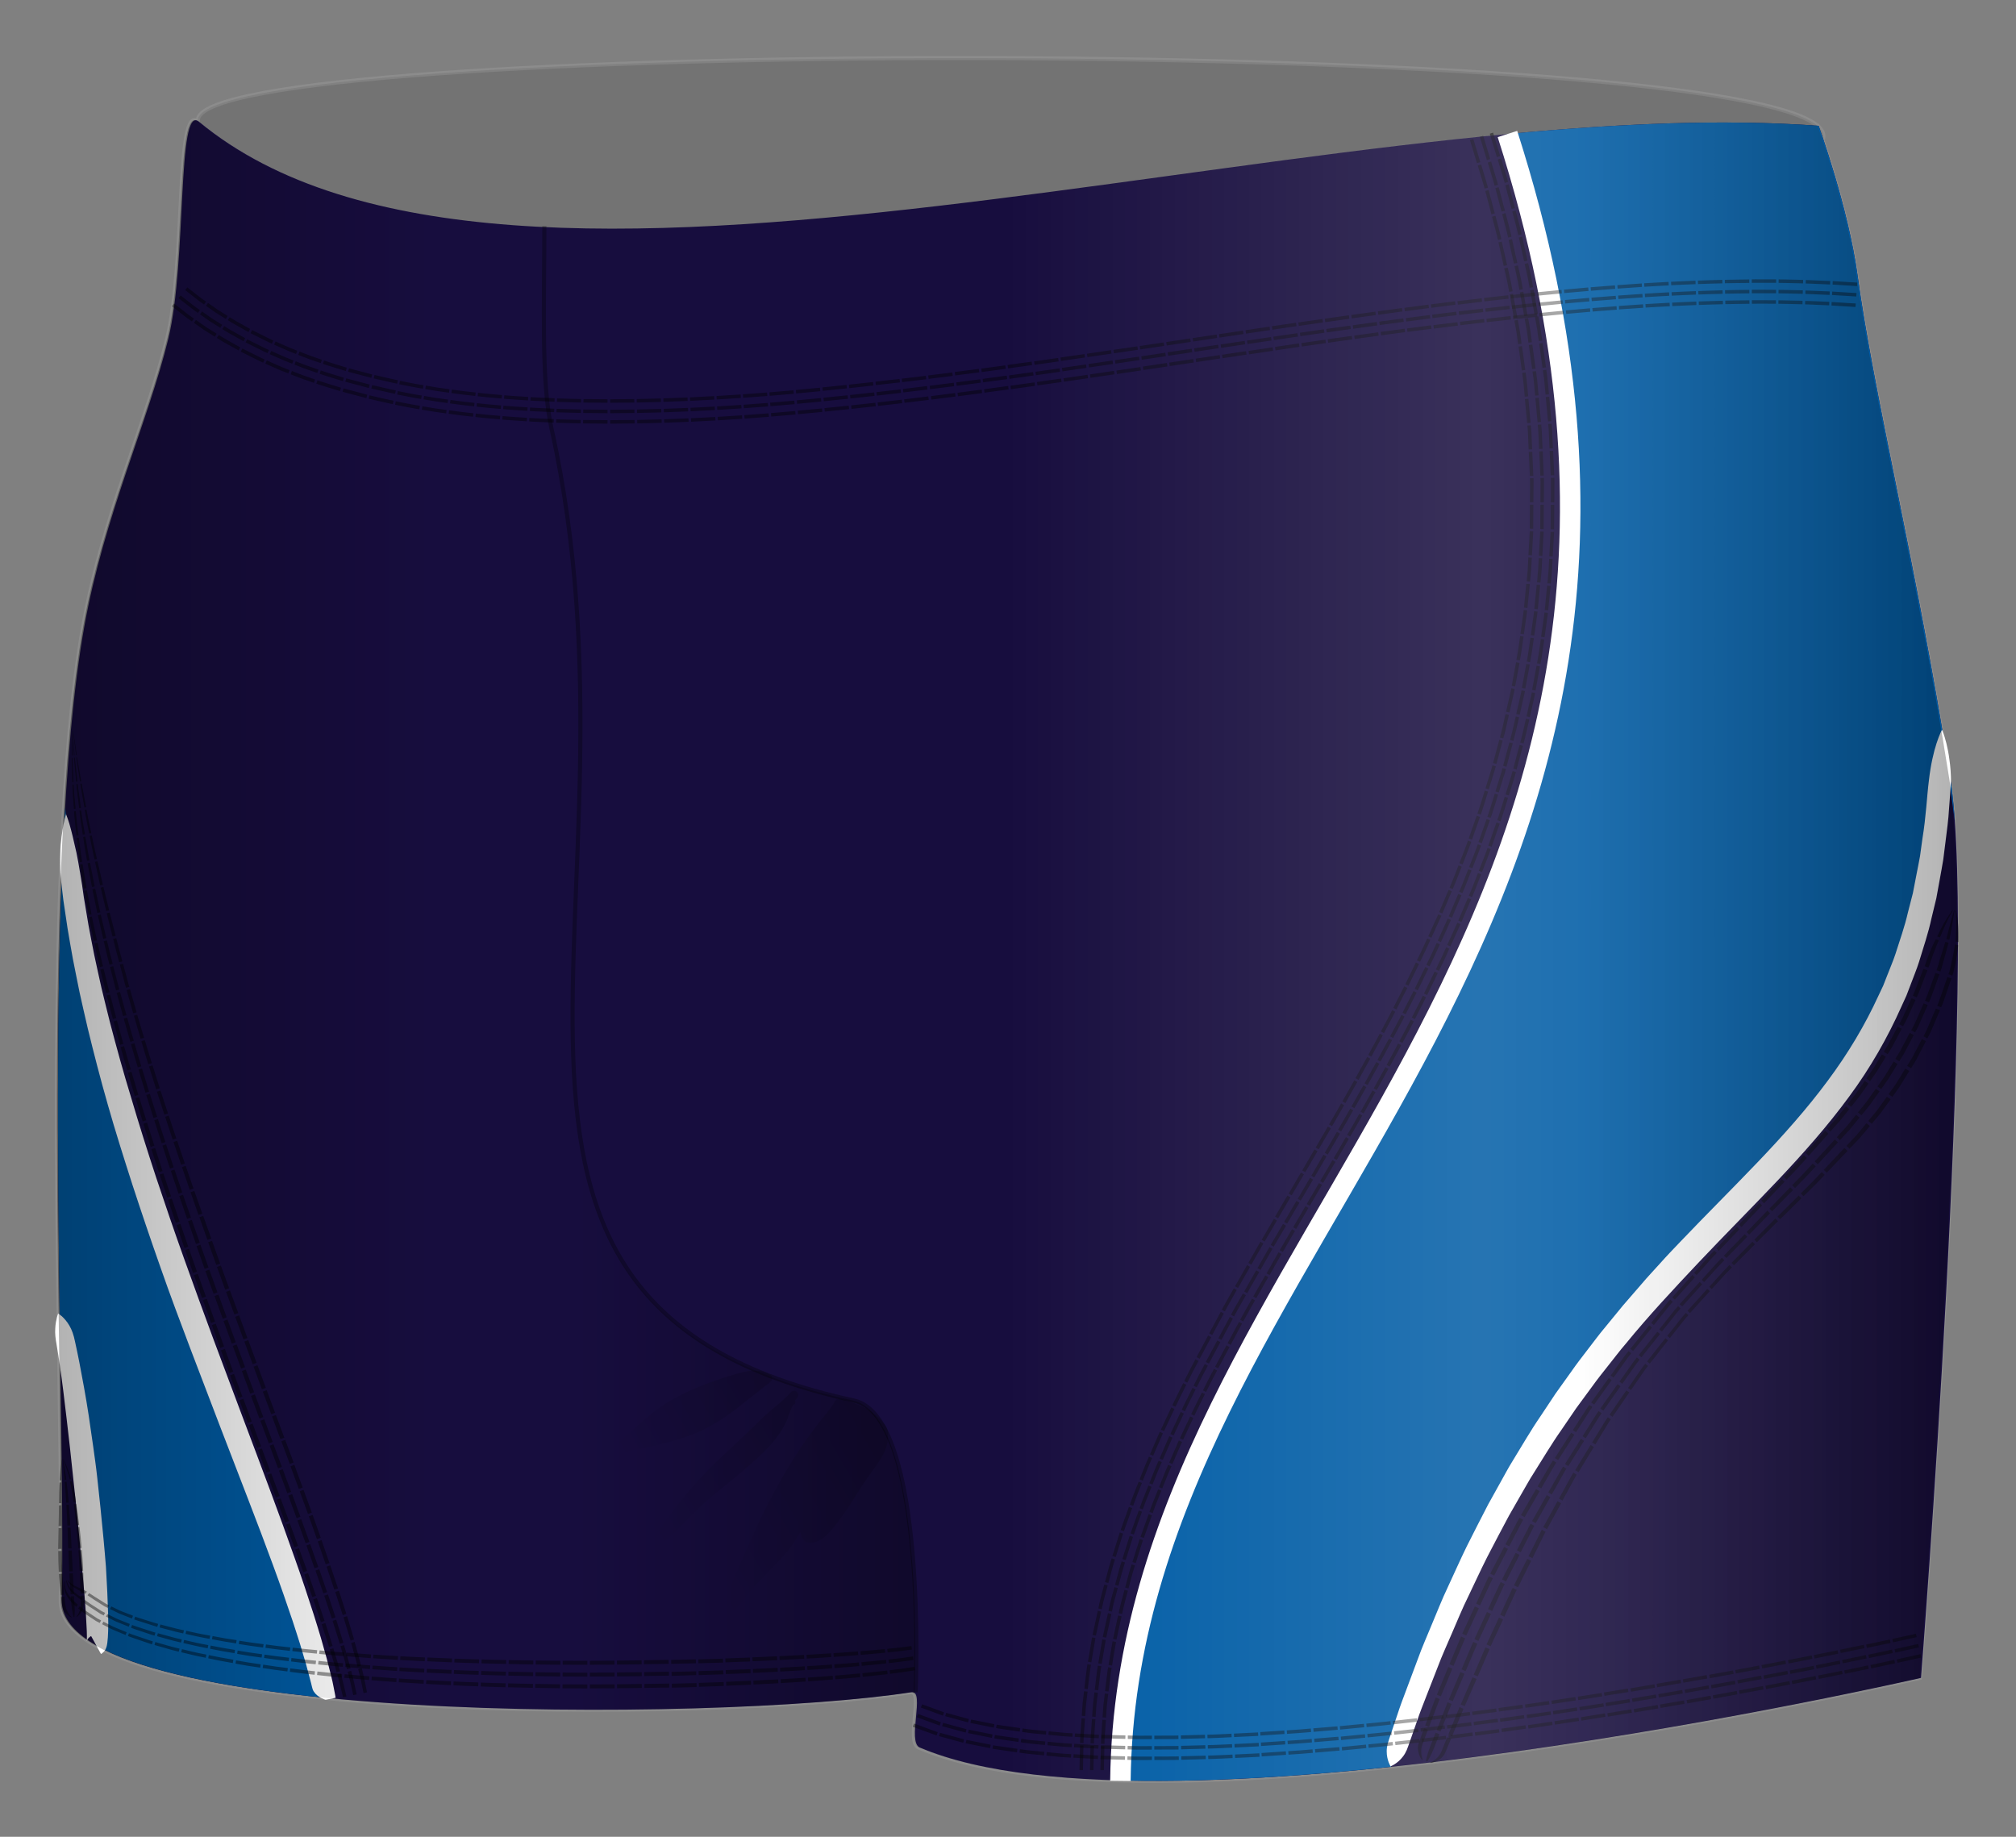
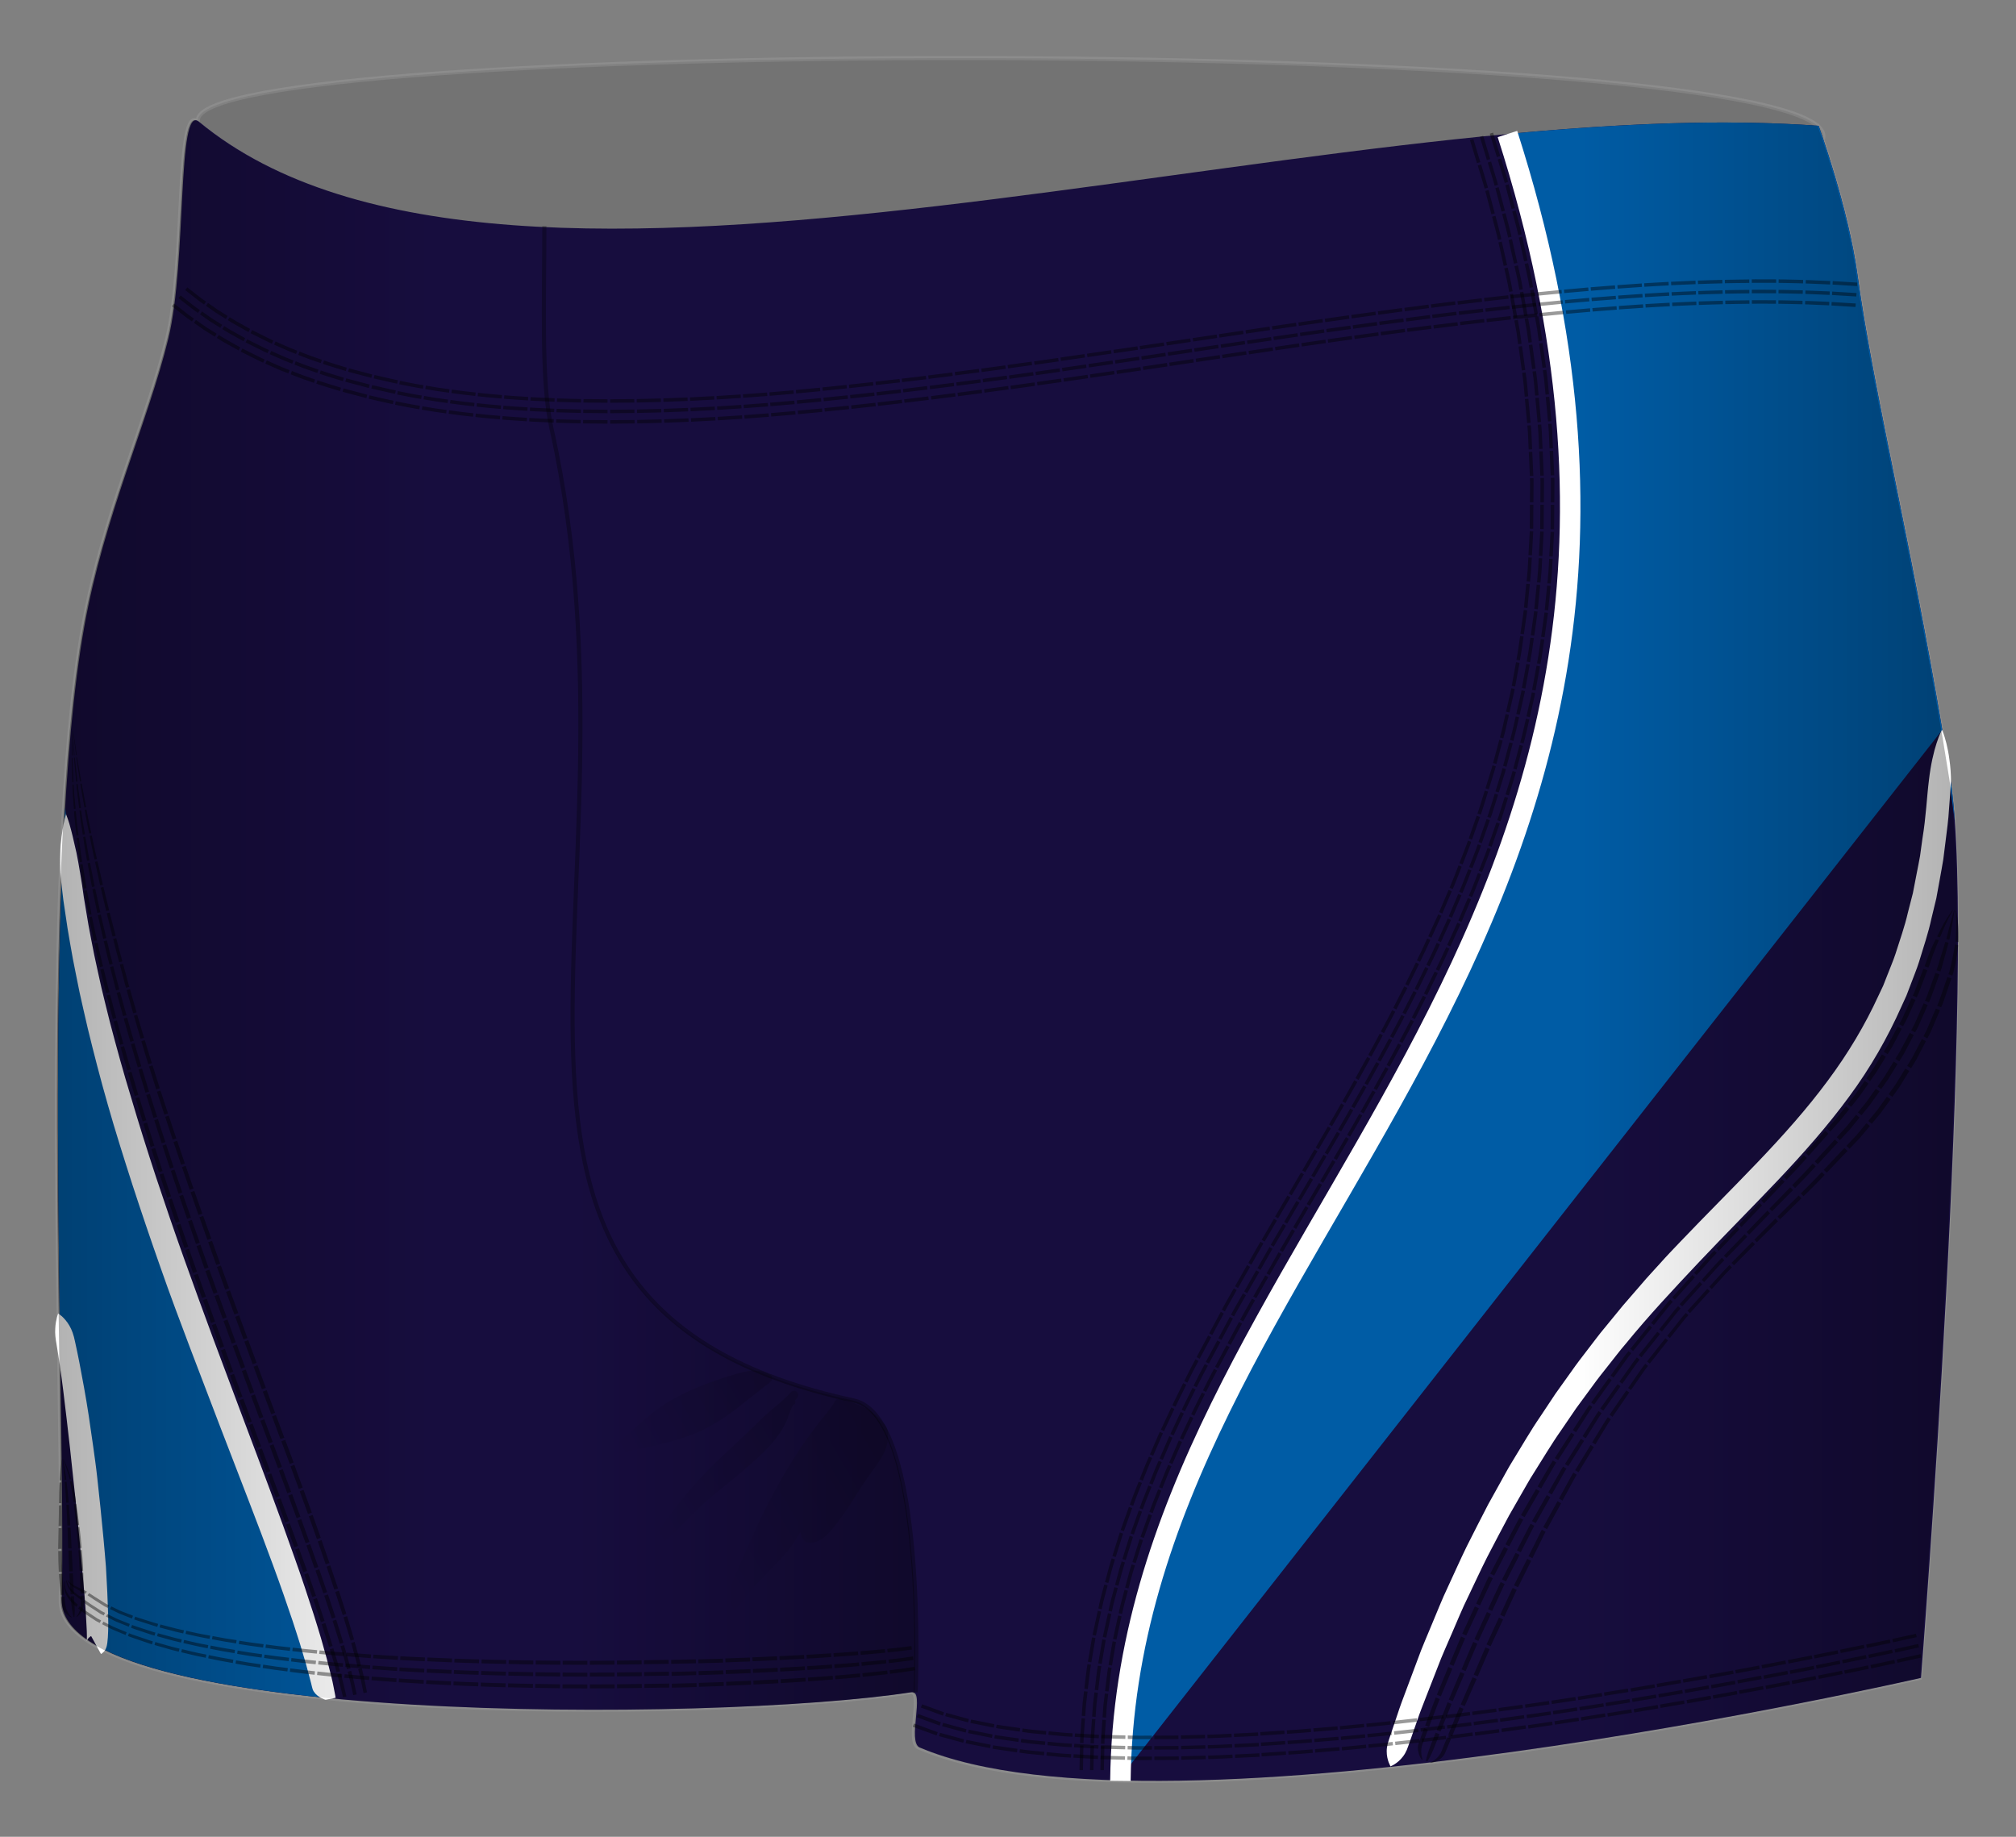
<svg xmlns="http://www.w3.org/2000/svg" width="492.292" height="448.526" viewBox="0 0 492.292 448.526">
  <rect x="0" y="0" width="492.292" height="448.526" fill="#808080" stroke="none" />
  <path opacity=".1" stroke="#FFF" stroke-miterlimit="10" d="M476.005 190.21c-8.368-52.762-18.667-93.642-22.668-122.995-1.68-12.316-6.12-26.514-8.282-32.972.52-1.227.08-2.394-1.21-3.505l-.008-.023h-.018C417.79 8.515 48.26 9.26 48.33 29.347c0 0 0 .128-.003.365-5.47-4.516-2.876 34.054-7.497 53.002-5 20.5-15.654 43.238-20.474 70.083C9.52 213.15 15.83 340.714 14.83 390.714c-.61 30.53 159 30 207.5 22.5 3.372-.52-1.14 12.166 2 13.5 60 25.5 244.5-17 244.5-17s13.954-176.723 7.168-219.505z" />
  <path fill="#170D3E" d="M48.597 29.723c75.5 62.5 274-8.002 395.5 1 0 0 7.245 19.954 9.5 36.5 4 29.354 14.3 70.233 22.668 122.995 6.785 42.78-7.168 219.505-7.168 219.505s-184.5 42.5-244.5 17c-3.14-1.334 1.372-14.02-2-13.5-48.5 7.5-208.11 8.03-207.5-22.5 1-50-5.31-177.565 5.526-237.917 4.82-26.845 15.474-49.583 20.474-70.083 4.622-18.95 2.026-57.532 7.5-53z" />
  <path fill="none" stroke="#000" stroke-miterlimit="10" d="M223.597 413.223s2.958-67.334-15.064-71.228c-110.238-23.813-47.936-120.772-73.894-237.502-2.51-11.276-1.71-30.604-1.71-49.27" opacity=".3" />
  <g opacity=".5">
    <linearGradient id="a" gradientUnits="userSpaceOnUse" x1="150.449" y1="355.562" x2="187.351" y2="334.257">
      <stop offset="0" stop-opacity="0" />
      <stop offset="1" stop-opacity=".3" />
    </linearGradient>
    <path fill="url(#a)" d="M180.963 343.104c1.986-1.536 3.937-3.117 5.907-4.674.44-.35 1.097-.725 1.44-1.203.177-.13.265-.34.215-.636 0-.18-.037-.36-.16-.57-.124-.21-.295-.33-.482-.37-3.222-1.94-7.346-.41-10.65.63-4.658 1.48-9.13 3.22-13.385 5.65-4.408 2.52-8.082 6.15-11.87 9.48-.417.37-2.944 1.85-2.325 2.79.86 1.3 2.604.4 3.867.16 5.346-1.04 10.67-2.15 15.75-4.15 4.26-1.68 8.09-4.28 11.693-7.07z" />
    <linearGradient id="b" gradientUnits="userSpaceOnUse" x1="155.84" y1="370.869" x2="198.337" y2="346.333">
      <stop offset="0" stop-opacity="0" />
      <stop offset="1" stop-opacity=".3" />
    </linearGradient>
    <path fill="url(#b)" d="M192.35 346.2c.376-.992.71-2.005 1.208-2.944.184-.347.62-.302.654-.752.016-.214-.02-.395-.078-.556.535-.53.96-1.147.694-1.683-.313-.63-.726-.784-1.284-.574-.074.01-.146.04-.217.08h-.002c-.01.01-.013.02-.022.02-.026.02-.054.03-.08.06l-.012.02-.06.07c-2.2 2.5-5.1 4.42-7.46 6.79-2.93 2.93-5.96 5.75-9 8.57-5.33 4.95-10.11 10.35-14.31 16.29-.56.8-3.91 4.47-2.91 5.51 1.38 1.42 3.75-1.53 4.73-2.4 2.57-2.28 4.79-4.92 7.31-7.25 2.81-2.61 5.93-4.89 8.85-7.39 4.39-3.76 9.92-8.25 12.03-13.83z" />
    <linearGradient id="c" gradientUnits="userSpaceOnUse" x1="168.502" y1="381.37" x2="218.719" y2="352.377">
      <stop offset="0" stop-opacity="0" />
      <stop offset="1" stop-opacity=".3" />
    </linearGradient>
    <path fill="url(#c)" d="M216.62 349.004c-.003-.06.003-.116-.015-.182-.01-.038-.03-.063-.044-.098v-.02c0-.01-.01-.013-.01-.02-.01-.064-.03-.13-.07-.195-.03-.08-.07-.14-.12-.18-2.55-3.49-5.48-5.04-9.62-6.25-.73-.22-2.19-.95-2.76.02-1.3 2.22-3.08 4.1-4.63 6.14-6.76 8.9-11.87 18.42-16.39 28.62-2 4.51-4.06 9.01-5.72 13.67-.25.71-1.77 3.6-.89 4.3.73.57 1.26.4 1.97-.25 1.77-1.61 2.97-3.7 4.47-5.54 1.73-2.13 3.76-3.99 5.62-6 1.55-1.67 3.34-3.38 4.69-5.21.88-1.19 1.52-2.53 2.37-3.71.18 1.27.69 2.45 2.04 2.59 3.01.32 5.31-2.73 6.93-4.84 3.09-4 5.48-8.43 8.46-12.5 2.33-3.18 4.65-6.32 3.75-10.39z" />
  </g>
-   <path d="M23.414 401.723c10.945 6.32 31.68 10.43 56.078 12.863l-.395-.363c-8.788-44.834-60.144-142.5-63-215.5l-.19-1.48c-2.266 38.422-1.86 85.094-1.313 125.06 4.867 18.987 10.584 78.448 8.82 79.42zm453.95-201.14c-.28-3.996-.64-7.486-1.1-10.364-.64-4.05-1.296-8.02-1.956-11.93.108.79 1.24 9.13 3.055 22.29zm-3.066-22.348c-7.953-47.005-17.01-83.922-20.7-111.012-2.256-16.546-9.5-36.5-9.5-36.5-23.02-1.706-48.806-.554-75.99 2.002 63.997 199.5-93.01 268-94.51 401.498l-.552.52c20.39.57 43.522-.867 66.573-3.305 52-159.47 132.59-126.98 134.67-253.203z" fill="#005CA5" />
+   <path d="M23.414 401.723c10.945 6.32 31.68 10.43 56.078 12.863l-.395-.363c-8.788-44.834-60.144-142.5-63-215.5l-.19-1.48c-2.266 38.422-1.86 85.094-1.313 125.06 4.867 18.987 10.584 78.448 8.82 79.42zm453.95-201.14c-.28-3.996-.64-7.486-1.1-10.364-.64-4.05-1.296-8.02-1.956-11.93.108.79 1.24 9.13 3.055 22.29zm-3.066-22.348c-7.953-47.005-17.01-83.922-20.7-111.012-2.256-16.546-9.5-36.5-9.5-36.5-23.02-1.706-48.806-.554-75.99 2.002 63.997 199.5-93.01 268-94.51 401.498l-.552.52z" fill="#005CA5" />
  <path fill="none" stroke="#FFF" stroke-width="5" stroke-miterlimit="10" d="M368.106 32.723c64 199.5-93.01 268.648-94.51 402.148" />
  <path fill="#FFF" d="M339.62 431.44s-.242-.387-.507-1.065c-.242-.67-.505-1.633-.49-2.765 0-.57.085-1.175.242-1.82.168-.64.427-1.313.667-2.055l1.712-5.077c.61-1.904 1.397-4.004 2.265-6.29l2.77-7.4c.94-2.664 2.18-5.392 3.37-8.32 1.24-2.904 2.42-6.01 3.92-9.14 1.47-3.144 2.92-6.45 4.56-9.815 1.7-3.333 3.42-6.803 5.27-10.327.97-1.74 1.95-3.504 2.94-5.29 1.01-1.773 1.95-3.62 3.07-5.39 2.2-3.556 4.31-7.28 6.78-10.868l3.64-5.48c1.28-1.8 2.58-3.61 3.88-5.43 1.28-1.84 2.65-3.62 4.04-5.413 1.39-1.78 2.72-3.632 4.2-5.376 1.44-1.77 2.9-3.54 4.36-5.32l4.52-5.22c1.49-1.77 3.08-3.43 4.63-5.16 1.53-1.73 3.14-3.39 4.73-5.06 6.37-6.68 12.89-13.15 19.08-19.63 6.19-6.48 12.02-13.02 17.01-19.77 5.03-6.73 9.16-13.71 12.36-20.68l1.22-2.58c.35-.88.69-1.75 1.03-2.62.66-1.74 1.41-3.42 1.97-5.14 1.09-3.45 2.28-6.75 3.02-10.04.42-1.63.83-3.23 1.23-4.79l.9-4.65c.29-1.52.6-2.98.85-4.42l.58-4.22c.9-5.44 1.08-10.26 1.58-14.2.45-3.95 1.19-7.05 1.89-9.17.69-2.12 1.31-3.26 1.31-3.26s.54 1.15 1.08 3.33c.26 1.09.55 2.43.74 4.01.12.79.21 1.64.28 2.55.06.9.12 1.87.06 2.88-.07 2.03-.27 4.27-.45 6.71-.13 2.44-.5 5.07-.85 7.89l-.55 4.36c-.23 1.49-.54 3.01-.81 4.59l-.88 4.83-1.21 5.01c-.73 3.44-1.92 6.91-3.02 10.55-.57 1.81-1.33 3.59-2.01 5.44l-1.06 2.77-1.25 2.74c-3.29 7.39-7.52 14.89-12.77 21.97-5.2 7.1-11.21 13.88-17.46 20.48-6.26 6.6-12.74 13.09-19 19.71-6.25 6.63-12.47 13.26-18.11 20.18-1.46 1.68-2.78 3.47-4.17 5.2-1.37 1.73-2.75 3.45-4.02 5.23l-3.86 5.25-3.62 5.31c-2.45 3.47-4.56 7.09-6.76 10.54-1.12 1.71-2.06 3.51-3.08 5.23l-2.95 5.15c-1.86 3.43-3.59 6.82-5.3 10.07-1.66 3.28-3.13 6.52-4.61 9.59-1.52 3.05-2.73 6.1-3.98 8.95-1.21 2.86-2.47 5.55-3.43 8.14l-2.82 7.22c-.87 2.22-1.68 4.28-2.32 6.19-.66 1.89-1.26 3.58-1.77 5.05-.27.73-.48 1.42-.74 2.03-.27.6-.57 1.14-.92 1.58-1.35 1.81-3.09 2.42-3.09 2.42zM16.097 198.723l.236.636c.17.41.36 1.04.62 1.85.486 1.62 1.053 4.06 1.723 7.05.312 1.5.598 3.16.9 4.98.314 1.82.63 3.79.9 5.9l1.118 6.7c.416 2.36.934 4.82 1.43 7.4.532 2.57 1.15 5.24 1.756 8.01.68 2.75 1.35 5.61 2.104 8.53 1.533 5.84 3.213 11.98 5.15 18.29 1.862 6.32 3.916 12.83 6.08 19.41 2.183 6.58 4.472 13.25 6.847 19.89 2.38 6.64 4.79 13.27 7.21 19.79l7.17 19.13c4.68 12.4 9.05 24 12.58 34.05 1.79 5.01 3.33 9.66 4.65 13.79.67 2.06 1.24 4.02 1.79 5.82.51 1.81.99 3.48 1.41 4.99.78 3.04 1.42 5.43 1.71 7.1.35 1.66.48 2.55.48 2.55l-2.45.48-.31-.1c-.2-.07-.47-.19-.76-.34-.61-.31-1.32-.8-1.79-1.53-.25-.36-.39-.79-.49-1.28-.1-.49-.25-1.02-.4-1.59l-1.05-3.92-1.44-4.85c-.57-1.76-1.15-3.66-1.83-5.69-1.36-4.05-2.94-8.62-4.77-13.57-1.81-4.96-3.85-10.31-6.03-15.97l-6.87-17.82-7.3-19.11c-2.47-6.52-4.96-13.16-7.3-19.86-2.36-6.69-4.64-13.41-6.81-20.06-2.14-6.66-4.22-13.22-6.04-19.64-1.84-6.41-3.44-12.66-4.89-18.61-.71-2.98-1.34-5.89-1.98-8.7-.56-2.83-1.14-5.56-1.64-8.19-.46-2.64-.94-5.16-1.32-7.57l-1.02-6.86c-.26-2.17-.52-4.19-.66-6.07-.1-.94-.07-1.86-.09-2.73.01-.88-.04-1.71.01-2.5.03-3.17.5-5.6.8-7.28.35-1.68.64-2.59.64-2.59zm-1.93 122s.385.222.937.69c.516.492 1.242 1.24 1.83 2.275.624 1.027 1.073 2.352 1.383 3.9.343 1.543.706 3.283 1.078 5.182s.755 3.956 1.142 6.133c.38 2.177.792 4.47 1.14 6.853l1.064 7.344c.34 2.503.72 5.04.99 7.592.57 5.098 1.1 10.2 1.54 14.99.22 2.395.43 4.71.6 6.913.12 2.207.23 4.295.33 6.222.17 3.863.29 7.09.21 9.425-.04 1.175-.09 2.105-.2 2.884-.04.23-.05.37-.1.6-.06.24-.06.337-.2.693-.05.14-.11.26-.16.36l-.02.03-.06.1c-.04.07-.09.14-.13.2-.09.12-.19.23-.28.32-.37.36-.6.46-.6.46l-2.41-4.38s-.19.07-.52.37c-.08.07-.16.17-.24.27l-.11.17-.06.1c-.03.04-.06.1-.09.17-.07.21-.04.12-.05.14l.02-.19c.03-.42.03-1.24-.01-2.3-.09-2.14-.26-5.3-.59-9.08l-1.16-12.97c-.44-4.75-.95-9.82-1.52-14.88-.3-2.53-.52-5.07-.81-7.56l-.84-7.3c-.28-2.37-.56-4.65-.82-6.82-.27-2.17-.55-4.21-.82-6.09-.27-1.88-.54-3.6-.8-5.12-.28-1.51-.43-2.84-.34-3.98.04-1.14.24-2.07.4-2.72.1-.34.16-.6.24-.78.07-.18.1-.27.1-.27z" />
  <g opacity=".4">
    <path d="M223.442 407.867l-.126-.843-3.036.453-3.028.382.098.87 3.04-.4 3.052-.47zm-.506-3.374s-1.492.204-2.983.41c-1.497.17-2.995.344-2.995.344l.098.87 3.005-.356 3-.42-.12-.84zm-.38-2.533s-1.466.184-2.93.365c-1.482.154-2.962.31-2.962.31l.098.87 2.972-.32 2.948-.38-.126-.844zm-5.814 6.848l-.096-.873-3.026.33c-1.513.17-3.025.31-3.025.31l.08.895s1.515-.146 3.033-.32c.758-.083 1.517-.166 2.085-.23l.95-.112zm-.382-3.493l-3 .3c-1.5.155-3.004.28-3.004.28l.08.894s1.506-.13 3.01-.29l3.01-.32-.097-.88zm-.288-2.62l-2.976.27c-1.487.14-2.98.25-2.98.25l.08.894s1.497-.12 2.988-.26l2.984-.28-.096-.88zm-6.004 6.832l-.08-.896-3.024.28-3.025.25.06.91 3.03-.25 3.03-.28zm-.315-3.58l-3.006.252-3.01.22.068.91 3.014-.23 3.01-.26-.08-.9zm-.236-2.687l-2.988.227-3 .2.06.912 3-.21 2.99-.24-.08-.9zm-6.115 6.857l-.066-.913-3.025.232-3.02.206.06.927 3.03-.22 3.03-.24zm-.267-3.652l-3.01.212-3.013.187.058.927 3.017-.19 3.016-.22-.068-.91zm-.2-2.74l-2.995.19-3 .17.058.927 3.004-.175 3-.198-.066-.92zm-6.198 6.885l-.057-.927-3.025.193-3.026.175.04.94 3.03-.18 3.03-.2zm-.227-3.708l-3.013.175-3.014.16.05.938 3.017-.164 3.017-.18-.057-.92zm-.17-2.782l-6.005.302.05.938 6.01-.314m-6.323 5.98l-.048-.94-6.052.305.04.95m5.868-4.07l-6.032.28.042.95 6.038-.29m-.193-3.76l-6.01.26.04.95 6.018-.26m-6.376 5.98l-.04-.95-6.054.25.034.96m5.898-4.05l-6.033.23.034.96 6.04-.23m-.162-3.79l-6.014.21.034.96 6.02-.22m-6.424 5.98l-.032-.95-6.054.2.027.96m5.93-4.02l-6.03.19.03.97 6.05-.19m-.13-3.82l-6.01.17.03.96 6.03-.17m-6.47 5.96l-.02-.96-6.05.15.02.97m5.96-3.99l-6.03.14.02.97 6-.19m-.1-3.84l-6.02.13.02.96 6.03-.14m-6.51 5.93l-.02-.97-6.06.1.01.96m5.98-3.96l-6.04.1.01.96 6.04-.1m-.08-3.85l-6.02.09.01.97 6.02-.1m-6.55 5.9l-.01-.96-6.05.06.01.97m6.02-3.92l-6.04.06.01.97 6.04-.06m-.04-3.86l-6.02.06.01.97 6.02-.06m-6.59 5.85l-.01-.96-6.05.02v.96m6.04-3.87l-6.04.02v.96l6.04-.01m-.02-3.86l-6.02.03v.96l6.02-.02m-6.63 5.8v-.96l-6.06-.03-.01.96m6.07-3.81l-6.03-.03-.01.96 6.04.03m0-3.85l-6.02-.02v.96l6.03.02m-6.68 5.73l.01-.96-6.06-.09-.01.96m6.1-3.74l-6.03-.08-.01.96 6.05.08m.04-3.83l-6.02-.07-.01.96 6.03.07m-6.72 5.64l.02-.95-6.05-.14-.03.95m6.13-3.67l-6.04-.12-.02.95 6.05.13m.06-3.82l-6.02-.1-.03.95 6.02.11m-6.77 5.56l.03-.95-3.03-.08-3.03-.1-.03.94 3.03.11 3.03.09zm.1-3.79s-1.51-.03-3.02-.07l-3.02-.1-.03.94 3.02.1 3.02.08.02-.94zm.07-2.84l-3.01-.06-3-.09-.03.94 3.01.09 3.01.06.02-.94zm-6.83 6.41l.03-.94-3.03-.11-3.02-.13-.04.93 3.03.14 3.03.11zm.12-3.76l-3.02-.09-3.02-.12-.03.93 3.02.13 3.02.1.03-.94zm.09-2.81l-3.01-.08-3-.11-.04.93 3.01.11 3.01.09.03-.94zm-6.89 6.29l.04-.93-3.02-.14-3.02-.16-.05.92 3.03.16 3.03.15zm.16-3.72l-6.03-.27-.04.92 6.04.28m.16-3.72l-6.01-.24-.05.92 6.01.25m-6.9 5.23l.04-.91-6.05-.36-.06.91m6.25-3.29l-6.03-.33-.06.9 6.04.34m.19-3.67l-6-.3-.05.91 6.01.31m-6.95 5.09l.06-.9-6.05-.45-.06.89m6.28-3.16l-6.02-.41-.06.89 6.03.42m.23-3.62l-5.99-.37-.07.89 6.01.39m-7 4.92l.07-.89s-1.51-.12-3.02-.26l-3.03-.27-.07.88s1.51.14 3.02.27c1.51.15 3.03.27 3.03.27zm.26-3.57s-1.5-.1-3-.23l-3.01-.25-.07.87 3.01.26c1.5.13 3.01.24 3.01.24l.07-.89zm.2-2.67s-1.5-.1-2.99-.22l-2.99-.22-.07.88 3 .23c1.5.13 3 .23 3 .23l.07-.89zm-7.12 5.64l.08-.87s-1.51-.12-3.02-.29l-3.02-.32-.09.86 3.03.33c1.51.18 3.03.3 3.03.3zm.31-3.5s-1.51-.11-3.01-.27l-3-.29-.09.86 3.01.3c1.5.17 3.01.28 3.01.28l.08-.87zm.23-2.62s-1.5-.09-2.99-.24l-2.99-.27-.09.86 3 .28c1.49.16 2.99.26 2.99.26l.07-.88zm-7.19 5.44l.09-.86s-1.51-.14-3.02-.33-3.01-.37-3.01-.37l-.1.84 3.02.38c1.52.19 3.03.34 3.03.34zm.35-3.43s-1.5-.14-3-.31l-3-.35-.1.84 3 .36c1.5.18 3.01.32 3.01.32l.09-.86zm.27-2.58s-1.49-.13-2.98-.28l-2.98-.33-.1.84 2.99.33c1.49.16 2.99.29 2.99.29l.09-.86zm-7.27 5.21l.11-.84-3.01-.38-3.01-.45-.12.82 3.02.45 3.02.39zm.41-3.36l-3-.36-2.99-.41-.11.82s1.5.21 3 .43l3 .36.1-.84zm.3-2.52l-2.98-.33-2.96-.39-.12.82 2.97.4 2.99.34.1-.84zm-7.35 4.95l.12-.82-3.01-.45-3-.52-.13.8 3.01.53 3.01.45zm.47-3.28l-2.99-.42-2.98-.48-.13.8 2.99.5 2.99.42.12-.82zm.35-2.46l-2.97-.39-2.95-.45-.13.8 2.96.46 2.98.4.12-.82zm-7.5 4.59l.13-.8-3-.52-2.99-.6-.15.78 3 .62 3.01.54zm.53-3.19l-2.98-.49-2.96-.57-.15.78 2.97.58 2.99.5.13-.8zm.4-2.39l-2.95-.45-2.93-.54-.15.77 2.94.55 2.96.47.13-.8zm-7.54 4.32l.15-.78-.94-.19c-.56-.12-1.31-.24-2.05-.43l-2.97-.71-.18.75 2.99.72c.75.19 1.5.32 2.06.44l.94.19zm.61-3.1s-.37-.07-.93-.18c-.55-.11-1.3-.23-2.03-.41l-2.94-.67-.17.75 2.95.68c.74.18 1.49.3 2.04.42l.93.19.16-.77zm.46-2.32l-.92-.16c-.54-.11-1.28-.22-2.01-.38l-2.9-.64-.17.75 2.91.65c.73.17 1.47.28 2.02.4l.92.17.16-.78zm-7.66 3.91l.18-.74s-.37-.09-.93-.22c-.56-.12-1.3-.33-2.03-.54l-2.95-.84-.2.72 2.97.85c.74.22 1.49.43 2.05.56l.93.23zm.71-2.98l-.91-.21c-.55-.11-1.28-.31-2-.51l-2.9-.79-.21.72 2.92.81c.73.2 1.46.41 2.02.52l.92.22.18-.75zm.54-2.24s-.36-.08-.91-.19c-.54-.1-1.26-.29-1.97-.48l-2.86-.74-.21.72 2.88.76c.72.2 1.44.39 1.99.5l.91.2.18-.74zm-7.79 3.42l.21-.71s-.37-.09-.91-.28l-2.01-.68-2.01-.68c-.27-.09-.5-.17-.66-.24l-.24-.1-.25.68.25.1c.16.07.39.15.66.24l2.02.7 2.02.69c.55.2.92.29.92.29zm.85-2.85c0 .01-.37-.08-.9-.26l-1.96-.64-1.97-.64c-.27-.08-.49-.16-.64-.23l-.24-.09-.26.67.24.1c.15.07.37.15.64.24l1.98.66 1.97.66c.54.19.91.27.91.27l.21-.71zm.63-2.14s-.36-.07-.88-.25l-1.92-.6c-.7-.22-1.4-.44-1.92-.61-.27-.08-.48-.15-.63-.21l-.23-.09-.25.676.24.09c.15.06.37.14.63.22l1.94.62 1.94.62c.52.18.89.26.89.26l.21-.72zm-7.93 2.73l.26-.68-2.88-1.18c-.36-.14-.71-.33-1.03-.49-.32-.17-.63-.322-.89-.46l-.87-.45-.32.62.88.46.91.47c.33.17.68.368 1.05.5l2.9 1.21zm1.04-2.69l-2.79-1.12c-.35-.13-.68-.31-1-.46l-.86-.43-.84-.42-.33.61.85.43.87.44c.32.16.65.34 1.01.47l2.82 1.14.26-.67zm.77-2.02l-2.71-1.05c-.35-.12-.66-.29-.96-.43l-.82-.4-.8-.38-.33.62.82.4.84.41c.3.15.62.32.97.44l2.73 1.07.26-.67zm-8.12 1.76l.33-.61s-.35-.18-.87-.46l-1.84-1.21-.98-.65c-.33-.21-.58-.4-.8-.57l-.72-.57-.38.54s.27.24.7.58c.21.17.46.36.79.58l1 .67 1.87 1.24c.53.28.88.46.88.46zm1.32-2.45s-.34-.16-.84-.42l-1.73-1.12c-.63-.41-1.26-.79-1.72-1.14l-.77-.55-.38.54.75.56c.44.35 1.1.75 1.73 1.17l1.76 1.15c.5.27.84.44.84.44l.33-.61zm.99-1.84s-.32-.15-.8-.39l-1.61-1.02-.87-.54c-.27-.15-.55-.35-.8-.52-.49-.32-.83-.52-.83-.52l-.38.53s.32.22.81.54c.24.17.52.37.79.54l.88.56 1.65 1.05c.48.25.81.4.81.4l.33-.61zm-8.02.35l.37-.52s-.29-.22-.73-.64c-.22-.21-.48-.43-.74-.73-.27-.31-.56-.59-.8-.99-.13-.19-.24-.39-.36-.58-.11-.18-.18-.42-.26-.61-.08-.2-.15-.39-.19-.58l-.06-.55c-.04-.33-.04-.6 0-.79l.05-.29-.12.02-.08.31c-.07.2-.11.48-.09.84l.02.6c.02.21.08.42.15.64.07.22.14.48.24.68.1.21.21.44.34.65.25.45.52.75.79 1.09.26.33.5.56.72.79.23.23.4.39.52.5l.2.18z" />
    <path d="M20.104 390.223l-.773-.534c-.22-.17-.5-.35-.77-.56-.26-.23-.58-.43-.82-.69l-.38-.39c-.13-.12-.21-.28-.31-.42-.09-.14-.2-.27-.28-.41l-.18-.41-.16-.35c-.05-.1-.06-.2-.08-.28l-.06-.25-.11.02.03.26c.02.08.01.19.05.3l.12.38c.04.14.09.29.14.45.07.15.16.3.25.46.1.15.17.34.3.48l.38.44c.25.31.56.53.82.79.27.24.54.44.76.61.46.35.76.57.76.57l.37-.52zm1.116-1.563l-.23-.122c-.143-.074-.346-.18-.59-.305l-.388-.187-.426-.194-.423-.197c-.158-.06-.31-.125-.426-.192-.125-.07-.277-.122-.422-.188-.154-.06-.24-.143-.37-.217-.113-.08-.248-.15-.373-.227l-.305-.26c-.1-.08-.185-.17-.283-.24-.1-.07-.146-.16-.207-.22l-.172-.21-.116.02.13.23c.05.07.08.16.16.24.08.09.15.18.24.28l.26.31c.11.1.23.19.34.29.12.1.2.2.35.29.14.09.28.16.41.25.24.18.59.33.84.49.29.16.57.31.8.44l.8.47.37-.52z" />
  </g>
  <path d="M469.174 404.757l-.187-.83-5.81 1.28.18.83m5.068-4.597l-5.786 1.272.18.83 5.79-1.273m-.75-3.32l-5.77 1.26.18.83 5.77-1.27m-5.47 5.56l.18.83-5.81 1.25-.18-.83zm-6.33-1.27l5.79-1.24.17.83-5.8 1.23zm-.54-2.48l5.78-1.23.18.83-5.79 1.23zm.46 5.1l.17.83-5.82 1.21-.18-.83zm-6.33-1.33l5.8-1.2.17.83-5.81 1.2zm-.5-2.51l5.79-1.2.17.83-5.79 1.19zm.47 5.13l.17.83-5.82 1.18-.17-.84zm-6.37-1.32l5.81-1.17.17.83-5.81 1.17zm-.51-2.49l5.8-1.17.17.83-5.8 1.17zm.41 5.1l.17.83-5.82 1.16-.17-.84zm-6.28-1.34l5.82-1.14.16.83-5.82 1.14zm-.45-2.54l5.8-1.14.16.83-5.81 1.14zm.35 5.13l.16.83-5.83 1.12-.16-.83zm-6.32-1.38l5.82-1.12.16.83-5.82 1.12zm-.47-2.54l5.81-1.11.16.83-5.81 1.11zm.34 5.12l.15.83-5.84 1.09-.16-.84zm-6.26-1.43l5.82-1.1.15.83-5.83 1.09zm-.5-2.48l5.81-1.09.15.84-5.82 1.09zm.36 5.11l.15.84-5.84 1.07-.15-.84zm-6.3-1.45l5.83-1.05.15.84-5.83 1.05zm-.43-2.5l5.82-1.05.15.84-5.82 1.05zm.34 5.12l.15.84-5.85 1.04-.15-.83zm-6.34-1.49l5.83-1.03.15.83-5.84 1.03zm-.44-2.52l5.82-1.03.15.84-5.83 1.02zm.28 5.16l.14.83-5.85 1.01-.15-.84zm-6.26-1.54l5.84-1.01.14.84-5.84 1zm-.42-2.52l5.83-1.01.14.84-5.83 1.01zm.26 5.17l.14.84-5.85 1-.14-.84zm-6.28-1.58l5.84-.98.14.84-5.84.98zm-.37-2.49l5.84-.98.14.84-5.83.97zm.21 5.13l.14.83-5.86.96-.14-.84zm-6.29-1.58l5.85-.94.13.84-5.85.93zm-.39-2.54l5.84-.94.13.84-5.84.93zm.24 5.11l.13.84-5.87.94-.14-.84zm-6.24-1.56l5.85-.91.13.84-5.86.91zm-.39-2.52l5.84-.91.13.84-5.85.91zm.17 5.1l.13.84-5.87.9-.13-.84zm-6.25-1.6l5.86-.89.13.84-5.86.89zm-.37-2.53l5.85-.89.13.84-5.85.88zm.18 5.12l.12.84-5.88.87-.13-.84zm-6.24-1.66l5.86-.84.12.84-5.87.84zm-.38-2.53l5.85-.84.12.84-5.85.83zm.12 5.08l.12.84-5.88.83-.12-.84zm-6.25-1.67l5.87-.81.11.84-5.87.81zm-.34-2.53l5.85-.81.12.84-5.86.82zm.22 5.98l-.11-.84-5.89.78.11.84m-.42-3.39l5.87-.78.11.84-5.87.78zm-.35-2.49l5.86-.78.11.84-5.86.78zm.08 5.07l.11.84-5.89.76-.11-.84zm-.34-2.49l-5.88.73.11.84 5.89-.72m-6.29-2.63l5.86-.73.11.84-5.86.73zm0 5.09l.1.84-5.9.71-.1-.85zm-6.18-1.84l5.89-.71.1.84-5.89.7zm-.29-2.53l5.87-.7.1.84-5.87.7zm.09 6l-.1-.84-5.91.65.09.84m5.53-4.03l-5.89.65.09.85 5.9-.65m-.39-3.38l-5.87.65.09.84 5.87-.65m-5.93 5.79l-.09-.85s-1.48.18-2.96.31l-2.96.29.08.84 2.96-.29c1.48-.14 2.96-.31 2.96-.31zm-.36-3.38s-1.47.17-2.95.31l-2.95.28.08.84 2.95-.29c1.47-.13 2.95-.31 2.95-.31l-.09-.84zm-.27-2.54s-1.47.18-2.94.31l-2.94.29.08.85 2.94-.29c1.47-.14 2.94-.32 2.94-.32l-.09-.85zm-5.88 6.58l-.08-.85-5.92.58.08.85m5.59-3.96l-5.9.57.07.85 5.9-.58m-.33-3.39l-5.88.57.08.84 5.88-.57m-6.01 5.7l-.08-.85-5.93.49.07.85m5.63-3.88l-5.9.48.07.85 5.91-.49m-.3-3.38l-5.89.49.07.85 5.89-.49m-6.08 5.62l-.07-.85-2.96.25-2.97.2.06.85 2.97-.2 2.96-.24zm-.27-3.39l-2.95.25-2.96.2.06.84 2.96-.2 2.95-.24-.07-.85zm-.2-2.54l-2.94.25-2.95.2.06.85 2.94-.2 2.94-.24-.07-.85zm-6.07 6.42l-.06-.85-5.94.4.05.85m5.71-3.79l-5.91.39.05.85 5.92-.39m-.24-3.4l-5.89.39.05.85 5.89-.39m-6.1 5.57l-.05-.85-5.95.29.04.85m5.75-3.69l-5.92.29.04.85 5.92-.29m-.2-3.4l-5.89.29.04.85 5.9-.29M301 429.3l-.038-.85-2.97.14c-1.48.08-2.97.1-2.97.1l.03.85s1.5-.02 2.99-.1l2.98-.14zm-.154-3.4l-2.96.14c-1.48.08-2.96.1-2.96.1l.03.85s1.487-.02 2.97-.1l2.962-.14-.04-.85zm-.11-2.55s-1.47.07-2.95.15c-1.48.08-2.95.1-2.95.1l.03.85s1.48-.02 2.95-.1l2.95-.14-.04-.85zm-6.29 6.21l-.03-.85-5.96.16.01.85m5.86-3.56l-5.92.16.02.85 5.93-.16m-.11-3.4l-5.89.16.01.85 5.9-.16m-6.4 5.28l-.02-.85-.93.02c-.56 0-1.31.01-2.05.01l-2.98.01v.85l2.99-.01 2.05-.01.93-.01zm-.06-3.4l-.93.02c-.56 0-1.3 0-2.04.01l-2.97.01v.85l2.97-.01h2.04l.92-.01-.02-.85zm-.05-2.55l-.92.02-2.02.01-2.94.01v.85s1.47 0 2.95-.01h2.03l.92-.01-.02-.85zm-6.47 5.99v-.85l-2.98.01c-1.49 0-2.99-.06-2.99-.06l-.02.85c0 .01 1.49.06 2.99.06l2.99-.01zm0-3.4l-2.96.01c-1.48 0-2.96-.06-2.96-.06l-.02.86s1.48.06 2.97.06l2.96-.01v-.85zm0-2.55l-2.94.01c-1.47 0-2.94-.06-2.94-.06l-.01.85s1.47.06 2.94.06l2.95-.01v-.85zm-6.58 5.89l.02-.85-5.97-.15-.03.85m6.05-3.25l-5.92-.15-.03.85 5.93.15m.06-3.4l-5.87-.15-.03.85 5.88.15m-6.69 4.93l.04-.85-5.97-.34-.06.85m6.13-3.05l-5.91-.34-.06.85 5.93.34m.14-3.4l-5.85-.33-.05.85 5.87.34m-6.8 4.72l.06-.85-.93-.05c-.56-.03-1.31-.07-2.05-.15l-2.99-.29-.08.85 3 .29c.75.08 1.5.12 2.06.15l.94.06zm.23-3.39s-.37-.02-.92-.06c-.55-.03-1.29-.07-2.03-.15l-2.94-.28-.08.85 2.95.28c.73.08 1.48.12 2.03.15l.93.05.06-.85zm.17-2.55l-.91-.05c-.55-.03-1.28-.07-2.01-.15l-2.9-.28-.08.85 2.92.28c.73.08 1.47.12 2.02.15l.92.05.05-.85zm-6.99 5.39l.09-.85-2.98-.29c-.75-.06-1.49-.16-2.05-.24l-.93-.13-.11.84.93.13c.56.09 1.31.19 2.05.25l2.99.29zm.33-3.39l-2.95-.28c-.74-.06-1.47-.15-2.02-.24l-.91-.13-.11.85.92.13c.55.09 1.29.19 2.03.25l2.95.28.08-.85zm.25-2.54l-2.91-.28c-.73-.06-1.45-.15-1.99-.23l-.9-.13-.11.85.9.13c.54.09 1.26.18 1.99.24l2.92.28.08-.85zm-7.17 5.17l.11-.84-2.98-.42c-.74-.1-1.48-.21-2.04-.29-.28-.03-.51-.07-.67-.11l-.25-.05-.148.84.257.05c.16.04.397.08.68.11l2.05.3 2.99.43zm.46-3.37l-2.93-.41-2.01-.29c-.27-.04-.5-.08-.66-.11-.16-.03-.25-.05-.25-.05l-.14.84s.09.02.25.05c.16.03.39.07.66.11.55.08 1.29.18 2.02.29l2.95.42.11-.85zm.34-2.53l-2.88-.41-1.98-.28c-.27-.03-.49-.07-.65-.1-.15-.03-.24-.05-.24-.05l-.15.83s.09.02.24.05c.15.04.38.08.65.11l1.99.29 2.89.42.12-.84zm-7.37 4.9l.15-.84-5.92-1.18-.19.83m6.56-2.16l-5.79-1.16-.19.83 5.83 1.17m.6-3.35l-5.67-1.13-.19.83 5.71 1.15m-7.45 3.69l.19-.83-5.86-1.6-.25.82m6.7-1.7l-5.69-1.55-.25.81 5.75 1.57m.78-3.31l-5.53-1.51-.25.81 5.59 1.52m-7.68 3.19l.255-.81s-.09-.02-.25-.08l-.65-.24c-.54-.2-1.26-.46-1.98-.72l-2.87-1.06-.33.78 2.91 1.07 2 .73.66.24c.16.07.25.08.25.08zm1.02-3.24s-.09-.01-.24-.07l-.63-.23-1.9-.7-2.77-1.01-.33.79 2.8 1.03 1.93.7.634.24c.16.06.25.07.25.07l.254-.81zm.765-2.43s-.09-.01-.23-.07l-.6-.22-1.82-.67-2.66-.97-.33.78 2.7.99 1.85.68.61.23c.15.06.24.08.24.08l.26-.81zM45.75 70.17l-.54.66 2.28 1.786c1.12.92 2.33 1.726 2.33 1.726l.49-.69s-1.2-.8-2.31-1.71l-2.26-1.772zm-2.157 2.634l2.35 1.837c1.15.94 2.39 1.77 2.39 1.77l.49-.69s-1.23-.82-2.38-1.76l-2.33-1.82-.54.66zm-1.61 1.976l2.41 1.888c1.19.97 2.46 1.82 2.46 1.82l.5-.69s-1.26-.844-2.433-1.805l-2.39-1.87-.54.66zm8.81-.8l-.49.694 2.38 1.664 2.46 1.54.45-.72-2.44-1.53L50.8 73.98zm-1.96 2.776l2.44 1.708c1.265.79 2.527 1.582 2.527 1.582l.448-.722-2.5-1.57-2.41-1.693-.49.69zm-1.47 2.083l2.505 1.75 2.587 1.62.45-.72-2.566-1.61-2.49-1.74-.49.69zm8.72-1.38l-.445.72s1.214.79 2.498 1.48l2.54 1.42.4-.75-2.51-1.41c-1.27-.68-2.48-1.47-2.48-1.47zm-1.78 2.9s1.25.81 2.565 1.52l2.6 1.45.4-.75-2.577-1.44c-1.3-.7-2.54-1.51-2.54-1.51l-.44.72zm-1.33 2.17s1.28.83 2.625 1.55l2.66 1.49.4-.75-2.64-1.48c-1.333-.72-2.602-1.55-2.602-1.55l-.443.72zm8.6-1.92l-.394.75 2.6 1.3 1.79.89.83.37.35-.77-.82-.37-1.78-.89-2.59-1.29zm-1.59 3l2.665 1.33 1.83.91.848.39.358-.77-.85-.38-1.82-.91-2.65-1.32-.4.75zm-1.19 2.25l2.723 1.37 1.88.93.87.39.358-.77-.86-.39c-.503-.25-1.18-.59-1.855-.93l-2.71-1.35-.4.75zm8.493-2.47l-.353.77 2.66 1.18c.66.31 1.34.57 1.85.77l.846.33.31-.79-.84-.34c-.5-.2-1.18-.46-1.83-.76l-2.64-1.17zm-1.413 3.1l2.72 1.2c.675.31 1.37.58 1.89.78l.865.34.316-.79-.86-.34c-.515-.2-1.204-.47-1.874-.78l-2.7-1.2-.355.78zm-1.06 2.32l2.78 1.23c.69.32 1.396.6 1.93.8.53.2.88.34.88.34l.315-.79-.876-.35c-.53-.21-1.23-.48-1.92-.8l-2.76-1.23-.36.77zm8.333-2.94l-.31.79s1.35.55 2.72 1.05l2.758.95.278-.81-2.74-.95c-1.35-.5-2.7-1.05-2.7-1.05zM71.9 89.03s1.38.56 2.775 1.07l2.81.97.28-.81-2.794-.97c-1.39-.51-2.75-1.07-2.75-1.07l-.31.79zm-.933 2.37s1.408.57 2.83 1.09l2.864.99.28-.81-2.84-.99c-1.41-.52-2.81-1.09-2.81-1.09l-.31.79zm8.168-3.35l-.27.8s1.374.49 2.78.9l2.795.85.237-.82-2.78-.85c-1.395-.41-2.76-.9-2.76-.9zm-1.084 3.22s1.4.5 2.83.92l2.85.87.24-.82-2.83-.87c-1.42-.41-2.81-.91-2.81-.91l-.27.81zm-.81 2.41s1.43.51 2.88.93l2.9.88.24-.82-2.87-.88c-1.44-.42-2.86-.93-2.86-.93l-.27.8zm8-3.73l-.23.82 5.66 1.5.21-.83m-6.56 1.77l5.75 1.53.2-.83-5.72-1.52m-.93 3.27s.36.11.91.25l2.01.53 2.01.53c.55.15.92.24.92.24l.21-.83s-.36-.09-.91-.24l-1.99-.53-1.99-.53c-.54-.14-.9-.25-.9-.25l-.23.813zm7.84-4.09l-.2.83 2.86.66 1.97.44.9.18.17-.83-.89-.18-1.95-.44-2.84-.66zm-.8 3.3l2.9.66 2 .45.91.18.18-.83-.9-.18c-.54-.12-1.26-.286-1.98-.45l-2.88-.66-.21.824zm-.62 2.5l2.95.68 2.02.45.92.182.17-.84-.92-.18-2.02-.45-2.93-.67-.2.83zM97.67 93l-.17.833 2.877.567c.718.15 1.44.272 1.984.36l.91.15.15-.84-.9-.15c-.54-.085-1.26-.207-1.97-.356L97.67 93zm-.677 3.333l2.917.575c.728.152 1.46.275 2.01.364.55.09.918.152.918.152l.143-.838-.91-.152c-.55-.087-1.28-.21-2-.362l-2.91-.572-.17.833zm-.51 2.5l2.96.583c.737.153 1.48.28 2.036.368l.92.155.14-.84s-.37-.06-.93-.16c-.56-.09-1.3-.22-2.03-.37L96.65 98l-.17.833zm7.504-4.666l-.14.84 2.894.48 2.91.408.12-.842-2.89-.405-2.88-.48zm-.563 3.353l2.933.49 2.943.41.117-.84-2.932-.41-2.92-.487-.14.838zm-.422 2.517l2.97.494 2.977.42.11-.84-2.96-.41-2.95-.49-.14.84zm7.346-4.905l-.115.843 2.91.39 2.92.327.095-.846-2.91-.326-2.9-.388zm-.46 3.37l2.946.395 2.95.33.09-.844-2.94-.33-2.93-.393-.12.843zm-.343 2.528l2.98.398 2.983.334.093-.845-2.97-.333c-1.48-.2-2.96-.397-2.96-.397l-.11.843zm7.197-5.118l-.09.846.912.102c.546.067 1.277.14 2.01.2l2.93.256.073-.848-2.92-.256c-.732-.058-1.46-.132-2.006-.198l-.91-.102zm-.363 3.38l.92.105c.55.067 1.29.142 2.03.2l2.96.26.07-.847-2.95-.26c-.74-.058-1.48-.132-2.03-.2l-.92-.103-.09.846zm-.28 2.538l.93.104c.56.068 1.3.144 2.05.204l2.99.262.07-.847-2.98-.26c-.75-.06-1.49-.136-2.05-.204l-.92-.11-.09.84zm7.05-5.31l-.07.847s1.46.14 2.93.222c1.47.09 2.93.19 2.93.19l.05-.85-2.93-.19c-1.47-.09-2.93-.22-2.93-.22zm-.28 3.39s1.48.14 2.96.223l2.96.193.05-.85-2.95-.19c-1.47-.084-2.95-.225-2.95-.225l-.07.85zm-.21 2.542s1.49.142 2.99.226l2.99.195.05-.85-2.98-.193c-1.5-.084-2.98-.226-2.98-.226l-.07.848zm6.92-5.482l-.05.848.92.06 2.02.09 2.94.13.03-.85-2.94-.13c-.74-.032-1.47-.064-2.02-.09l-.92-.06zm-.2 3.395l.92.06 2.04.09 2.97.132.04-.85-2.96-.13-2.03-.092-.92-.06-.05.85zm-.15 2.547l.93.06 2.06.093 2.99.132.03-.85-2.98-.132-2.05-.092-.93-.06-.05.85zm6.8-5.637l-.03.85s1.47.054 2.94.086l2.94.08.01-.85-2.94-.07c-1.47-.03-2.94-.08-2.94-.08zm-.13 3.4s1.48.054 2.97.085l2.97.074.01-.85-2.97-.074c-1.48-.032-2.96-.086-2.96-.086l-.04.85zm-.09 2.55s1.49.054 2.99.086l2.99.08.01-.85-2.98-.07c-1.49-.03-2.98-.08-2.98-.08l-.03.85zm6.68-5.775l-.02.85 5.89.047v-.85m-5.94 3.353l5.94.048v-.85l-5.93-.05m-.05 3.402l5.98.05v-.85l-5.96-.05m6.6-5.05v.85l5.9-.05-.02-.85m-5.88 3.452l5.93-.052-.01-.85-5.93.052m0 3.402l5.98-.054-.01-.85-5.96.053m6.48-5.16l.02.85 5.9-.145-.02-.85m-5.83 3.546l5.94-.146-.02-.85-5.92.145m.06 3.4l5.97-.145-.02-.85-5.96.146m6.39-5.26l.03.85 5.9-.23-.03-.85m-5.78 3.63l5.94-.23-.04-.85-5.92.23m.11 3.4l5.96-.234-.04-.845-5.95.23m6.32-5.35l.04.85 5.91-.307-.05-.85m-5.74 3.704l5.93-.306-.05-.85-5.92.307m.16 3.4l5.95-.31-.05-.85-5.95.31m6.25-5.433l.05.85 5.89-.376-.06-.85m-5.69 3.773l5.92-.377-.06-.85-5.91.378m.19 3.395l5.95-.38-.06-.847-5.95.378m6.18-5.507l.06.848 5.9-.435-.07-.848m-5.66 3.83l5.92-.44-.07-.847-5.92.437m.24 3.395l5.94-.443-.07-.85-5.93.44m6.12-5.57l.07.848 5.89-.496-.08-.847m-5.62 3.88l5.91-.5-.08-.85-5.91.49m.27 3.39l5.94-.5-.07-.85-5.93.5m6.07-5.64l.08.85 5.89-.55-.08-.85m-5.58 3.93l5.91-.55-.08-.85-5.9.55m.3 3.38l5.93-.55-.08-.85-5.92.55m6.02-5.69l.08.84 5.89-.6-.08-.84m-5.55 3.98l5.9-.6-.09-.85-5.9.59m.33 3.39l5.93-.6-.09-.85-5.92.6m5.98-5.73l.09.85 5.88-.64-.09-.85m-5.52 4.02l5.9-.64-.1-.85-5.89.64m.36 3.38l5.92-.64-.1-.85-5.91.64m6.03-4.95l-.09-.84 5.88-.66.1.84zm6.14 1.89l-5.9.68-.1-.85 5.9-.68zm.3 2.52l-5.91.68-.1-.85 5.91-.68zm-.01-5.13l-.1-.85 5.88-.7.1.84zm6.18 1.8l-5.89.71-.11-.84 5.89-.72zm.31 2.53l-5.91.71-.1-.84 5.9-.72zm-.03-5.13l-.1-.84 5.88-.73.11.84zM233 94.3l-5.88.74-.1-.84 5.89-.74zm.33 2.53l-5.9.75-.1-.85 5.9-.75zm-.07-5.15l-.11-.84 5.88-.76.11.84zm6.23 1.77l-5.88.77-.11-.84 5.89-.77zm.333 2.54l-5.89.77-.11-.85 5.9-.77zm-.1-5.14l-.11-.84 5.87-.79.12.84zm6.23 1.73l-5.88.79-.118-.85 5.88-.8zm.35 2.51l-5.89.8-.11-.84 5.88-.8zm-.13-5.13l-.12-.84 5.872-.81.11.84zm6.22 1.73l-5.88.82-.12-.84 5.87-.82zm.35 2.53l-5.88.82-.12-.85 5.89-.82zm-.103-5.13l-.12-.84 5.87-.84.12.843zm6.22 1.69l-5.89.85-.12-.84 5.88-.84zm.37 2.51l-5.88.83-.12-.84 5.88-.84zm-.15-5.15l-.12-.84 5.87-.84.12.84zm6.24 1.69l-5.87.85-.12-.84 5.874-.85zm.37 2.53l-5.88.85-.12-.84 5.88-.85zm-.14-5.15l-.12-.84 5.87-.86.12.84zm6.25 1.663l-5.87.86-.13-.84 5.87-.86zm.37 2.53l-5.88.86-.13-.84 5.88-.86zm-.16-5.13l-.13-.84 5.86-.86.13.84zm6.25 1.65l-5.87.87-.13-.84 5.87-.87zm.36 2.54l-5.87.87-.126-.84 5.87-.87zm-.186-5.133l-.13-.84 5.87-.87.13.84zm6.26 1.65l-5.87.87-.13-.84 5.87-.88zm.38 2.51l-5.87.87-.13-.85 5.87-.88zm-.16-5.12l-.13-.84 5.865-.88.12.84zm6.22 1.64l-5.87.87-.13-.85 5.87-.87zm.38 2.51l-5.87.87-.13-.84 5.87-.88zm-.15-5.12l-.13-.84 5.87-.87.12.84zm6.224 1.63l-5.864.87-.13-.84 5.87-.88zm.38 2.51l-5.866.88-.124-.84 5.86-.87zm-.174-5.1l-.128-.84 5.87-.87.13.84zm6.27 1.64l-5.87.87-.12-.84 5.87-.87zm.34 2.52l-5.87.87-.12-.85 5.87-.87zm-.14-5.13l-.12-.84 5.87-.87.123.84zm6.24 1.67l-5.87.87-.125-.84 5.87-.87zm.37 2.52l-5.866.87-.12-.84 5.865-.87zm-.15-5.15l-.12-.84 5.87-.86.12.84zm6.22 1.68l-5.87.86-.12-.84 5.87-.85zm.38 2.51l-5.86.855-.12-.84 5.87-.86zm-.15-5.12l-.12-.84 5.88-.84.12.84zm6.242 1.67l-5.87.84-.12-.84 5.87-.84zm.36 2.53l-5.87.84-.12-.84 5.87-.84zm-.15-5.11l-.12-.85 5.88-.83.12.85zm6.24 1.68l-5.88.82-.12-.84 5.87-.82zm.342 2.52l-5.868.824-.12-.85 5.87-.82zm-.11-5.12l-.12-.84 5.88-.81.11.84zm6.23 1.72l-5.88.81-.12-.85 5.875-.81zm.35 2.51l-5.87.803-.11-.84 5.862-.8zm-.1-5.11l-.11-.85 5.88-.8.113.84zm6.21 1.73l-5.88.78-.11-.845 5.88-.78zm.34 2.51l-5.87.78-.11-.84 5.87-.784zm-.07-5.11l-.11-.84 5.89-.77.11.84zm6.22 1.76l-5.88.76-.11-.84 5.88-.76zm.29 2.53l-5.87.76-.11-.85 5.87-.76zm-.05-5.126l-.11-.846 5.9-.746.1.84zm6.19 1.79l-5.89.73-.104-.842 5.89-.73zm.3 2.56l-5.87.73-.11-.842 5.87-.73zm0-5.12l-.1-.844 5.903-.71.11.85zm6.2 1.808l-5.89.7-.1-.85 5.89-.7zm.29 2.52l-5.88.696-.1-.84 5.873-.69zm-.11-5.97l.1.846 5.91-.66-.096-.84m.38 3.38l-5.89.67-.09-.85 5.89-.66zm-5.61 3.2l5.88-.66-.09-.84-5.88.66m5.92-5.79l.09.84 5.92-.62-.09-.85m-5.55 4.01l5.89-.62-.09-.85-5.91.63m.37 3.38l5.88-.62-.09-.85-5.89.62m5.96-5.75l.08.84 5.92-.57-.08-.85m-5.58 3.96l5.9-.574-.08-.85-5.91.58m.34 3.38l5.886-.57-.08-.85-5.89.57m6.01-5.705l.07.84 5.93-.52-.07-.85m-5.62 3.91l5.91-.52-.07-.85-5.91.52m.31 3.39l5.887-.52-.07-.85-5.9.52m6.05-5.65l.07.85 5.934-.47-.07-.85m-5.65 3.86l5.91-.46-.07-.85-5.92.46m.29 3.39l5.89-.46-.06-.85-5.9.46m6.11-5.6l.06.85 5.94-.41-.05-.85m-5.7 3.8l5.91-.4-.05-.85-5.93.4m.24 3.39l5.89-.4-.05-.85-5.89.4m6.17-5.53l.05.85 2.98-.18 2.97-.16-.04-.85-2.98.16-2.98.17zm.21 3.39l2.96-.18 2.96-.16-.04-.85-2.96.16-2.97.17.05.85zm.16 2.54l2.95-.17 2.94-.16-.05-.85-2.95.16-2.95.17.06.85zm6.19-6.31l.04.85 2.98-.14 2.98-.12-.03-.85-2.98.13-2.98.14zm.17 3.4l2.96-.14 2.96-.12-.03-.85-2.96.12-2.97.14.04.85zm.13 2.55l2.95-.14 2.95-.12-.03-.85-2.95.12-2.95.14.04.85zm6.26-6.23l.03.85 2.98-.1 2.98-.08-.02-.85-2.98.08-2.98.1zm.13 3.4l2.96-.1 2.96-.08-.02-.85-2.97.08-2.96.1.03.85zm.09 2.55l2.95-.1 2.95-.08-.02-.85-2.95.08-2.95.09.03.85zm6.35-6.15l.02.85s1.49-.04 2.98-.05l2.98-.03v-.85l-2.99.04c-1.5.01-2.99.05-2.99.05zm.08 3.4s1.48-.04 2.96-.05l2.96-.04-.01-.85-2.97.03c-1.48.01-2.97.05-2.97.05l.02.85zm.06 2.55s1.47-.04 2.94-.05l2.94-.04-.01-.85-2.95.03c-1.48.01-2.95.05-2.95.05l.02.85zm6.44-6.05v.85s1.49-.02 2.98-.01l2.98.01.01-.85-2.99-.01c-1.5-.02-2.99.01-2.99 0zm.02 3.4s1.48-.02 2.96-.01l2.96.01.01-.85-2.97-.02c-1.49-.02-2.97 0-2.97 0v.85zm.01 2.55s1.47-.02 2.94-.01l2.94.02.01-.86-2.95-.01c-1.47-.02-2.95 0-2.95 0l.01.85zm6.54-5.94l-.01.85s1.49.01 2.98.05l2.99.07.02-.85-2.99-.07c-1.5-.05-2.99-.05-2.99-.05zm-.04 3.4s1.48.01 2.96.05l2.96.07.03-.85-2.97-.07c-1.48-.05-2.97-.05-2.97-.05l-.01.85zm-.02 2.55s1.47.01 2.94.05l2.94.07.02-.85-2.95-.07c-1.47-.05-2.95-.05-2.95-.05l-.01.85zm6.69-5.8l-.03.85.93.03 2.05.08 2.98.13.04-.85-2.99-.12-2.05-.09-.94-.03zm-.11 3.4l.93.03 2.03.08 2.96.13.04-.85-2.97-.12-2.04-.08-.93-.03-.02.85zm-.07 2.55l.92.02 2.02.09 2.94.12.04-.85-2.94-.13-2.03-.08-.92-.02-.03.85zm6.76-5.69l-.04.85 5.97.37.06-.85m-6.16 3.03l5.91.36.06-.84-5.93-.36m-.18 3.4l5.86.36.06-.85-5.88-.36" opacity=".4" />
  <path d="M364.604 32.387l-.81.26 1.727 5.715.82-.245m-4.97-4.697l1.72 5.676.82-.244-1.72-5.69m-3.24 1.034l1.71 5.635.82-.24-1.7-5.65m6.77 4.75l-.82.25.86 2.86.6 1.97.25.9.82-.23-.24-.9-.59-1.97-.86-2.86zm-3.26.98l.86 2.84.59 1.95.24.9.82-.23-.24-.89-.59-1.95-.86-2.84-.81.25zm-2.44.73l.85 2.82.59 1.94.24.89.82-.23-.24-.89-.58-1.94-.85-2.82-.81.25zm7.56 4.61l-.82.23 1.53 5.78.83-.21m-4.8-4.88l1.51 5.74.83-.21-1.52-5.75m-3.28.92l1.5 5.69.82-.21-1.5-5.7m6.59 5l-.82.22.76 2.89c.4 1.44.71 2.9.71 2.9l.83-.2s-.3-1.46-.71-2.91l-.76-2.89zm-3.29.85l.76 2.87c.4 1.43.7 2.88.7 2.88l.83-.2s-.3-1.46-.7-2.89l-.76-2.87-.82.21zm-2.47.64l.75 2.85c.4 1.42.7 2.86.7 2.86l.83-.2s-.3-1.44-.69-2.86l-.75-2.85-.82.22zm7.37 4.9l-.83.2 1.3 5.83.83-.18m-4.62-5.06l1.3 5.79.83-.18-1.3-5.8m-3.31.79l1.28 5.74.83-.18-1.29-5.75m6.41 5.26l-.83.18.65 2.91c.18.73.29 1.47.4 2.02l.17.92.84-.16s-.06-.37-.16-.92c-.11-.55-.22-1.29-.4-2.02l-.65-2.92zm-3.32.72l.65 2.9c.17.72.29 1.45.39 2l.17.91.84-.17-.16-.91c-.1-.54-.22-1.28-.39-2l-.65-2.9-.83.18zm-2.49.54s.32 1.44.64 2.87c.18.72.29 1.44.39 1.98l.17.91.84-.16-.17-.9c-.1-.55-.21-1.27-.39-1.99l-.64-2.88-.83.18zm7.15 5.21l-.84.16 1.07 5.89.84-.14m-4.41-5.25l1.06 5.83.84-.14-1.06-5.85m-3.34.65l1.05 5.78.84-.14-1.06-5.8m6.19 5.53l-.84.14.53 2.94.41 2.96.84-.12-.41-2.98-.53-2.95zm-3.36.57l.53 2.92.41 2.94.84-.12-.4-2.95-.53-2.93-.84.14zm-2.51.43l.53 2.89.4 2.91.84-.12-.4-2.91-.53-2.9-.84.14zm6.9 5.52l-.84.13.82 5.92.85-.11m-4.19-5.45l.81 5.87.85-.1-.81-5.89m-3.36.5l.8 5.82.84-.11-.8-5.84m5.95 5.8l-.85.11s.05.37.13.93c.08.55.19 1.29.24 2.04l.28 2.98.84-.09-.28-2.99c-.05-.74-.17-1.49-.24-2.04s-.13-.93-.13-.93zm-3.38.42l.13.92c.08.55.19 1.28.24 2.02l.27 2.95.84-.09-.27-2.96c-.06-.75-.17-1.48-.24-2.03l-.12-.92-.85.1zm-2.53.31l.12.91s.19 1.27.24 2l.27 2.92.85-.08-.27-2.93c-.05-.73-.16-1.46-.24-2.01l-.12-.91-.85.11zm6.61 5.83l-.85.08.55 5.96.84-.06m-3.93-5.65l.54 5.9.85-.06-.55-5.92m-3.39.34l.54 5.85.85-.06-.54-5.86m5.68 6.08l-.85.06s.16 1.48.2 2.98l.13 2.99.85-.04-.14-3c-.04-1.5-.2-3-.2-3zm-3.4.25s.16 1.47.2 2.96l.13 2.96.85-.04-.13-2.97c-.04-1.49-.2-2.97-.2-2.97l-.84.06zm-2.54.19s.16 1.46.2 2.93l.13 2.93.85-.05-.13-2.94c-.03-1.47-.19-2.93-.19-2.93l-.85.06zm6.3 6.16l-.85.04.27 5.98.85-.02m-3.66-5.84l.26 5.92.85-.02-.26-5.94m-3.4.16l.26 5.86.85-.02-.26-5.88m5.38 6.36l-.85.02s.03.38.03.94c0 .56-.01 1.31-.01 2.06l-.02 2.99h.85l.02-3 .01-2.06c.01-.56-.02-.94-.03-.94zm-3.4.08s.03.37.03.92c0 .56-.01 1.3-.01 2.04l-.02 2.96h.85l.02-2.98.01-2.04c.01-.56-.02-.93-.02-.93l-.85.02zm-2.55.05s.03.36.03.91l-.01 2.01-.02 2.93h.85l.02-2.94.02-2.02c.01-.55-.02-.92-.02-.92l-.85.02zm5.94 6.48l-.85-.01-.04 5.98.85.03m-3.36-6.02l-.04 5.92.85.03.04-5.95m-3.4-.02l-.04 5.87.85.02.04-5.88m5.06 6.64l-.85-.02-.33 5.98.85.05m-3.07-6.11l-.32 5.91.85.05.33-5.94m-3.4-.11l-.32 5.85.85.05.32-5.87m4.74 6.77l-.85-.05-.17 2.99c-.11 1.49-.28 2.98-.28 2.98l.85.07s.17-1.5.28-3l.17-3.01zm-3.4-.21l-.16 2.96c-.11 1.47-.27 2.95-.27 2.95l.85.07s.16-1.48.27-2.96l.16-2.97-.85-.05zm-2.54-.16l-.16 2.93c-.11 1.46-.27 2.91-.27 2.91l.85.07s.16-1.46.27-2.93l.16-2.93-.84-.05zm5.44 6.96l-.85-.08-.59 5.96.84.09m-2.8-6.29l-.58 5.9.85.1.58-5.92m-3.39-.31l-.57 5.83.85.1.58-5.86m4.43 7.04l-.85-.1s-.03.37-.12.93l-.28 2.04-.42 2.96.84.12.42-2.97.29-2.05c.09-.56.12-.93.12-.93zm-3.38-.4s-.03.37-.12.92l-.28 2.01-.41 2.93.84.12.42-2.94.28-2.02c.09-.55.12-.92.12-.92l-.84-.1zm-2.53-.3s-.03.36-.12.9l-.28 2-.41 2.9.84.12.41-2.91.29-2c.09-.54.12-.91.12-.91l-.85-.1zm5 7.25l-.84-.13-.42 2.96c-.09.75-.24 1.48-.34 2.03l-.17.92.84.15.17-.93c.1-.56.25-1.29.34-2.04l.43-2.97zm-3.37-.5l-.41 2.93c-.09.73-.24 1.46-.34 2.01l-.17.91.84.15.16-.92c.1-.55.25-1.28.34-2.02l.42-2.94-.84-.12zm-2.52-.37l-.41 2.9c-.09.73-.24 1.44-.33 1.99l-.17.9.84.14.17-.91c.1-.54.24-1.27.33-2l.41-2.91-.85-.12zm4.85 7.39l-.84-.15-1.08 5.89.84.17m-2.26-6.49l-1.07 5.83.84.17 1.08-5.85m-3.35-.58l-1.06 5.77.84.17 1.07-5.79m3.83 7.38l-.84-.17s-.06.37-.18.92l-.46 2.01-.66 2.92.83.19.66-2.93.45-2.02.18-.92zm-3.34-.68s-.06.37-.18.91l-.45 1.99-.66 2.89.83.19.66-2.9.45-1.99c.13-.54.18-.91.18-.91l-.83-.17zm-2.5-.5s-.06.37-.18.9l-.45 1.97-.65 2.86.83.19.65-2.87.45-1.97.18-.9-.83-.17zm4.4 7.64l-.83-.19-.66 2.92c-.16.73-.34 1.46-.49 2l-.24.9.82.21.24-.91c.15-.54.33-1.27.49-2l.66-2.93zm-3.32-.76l-.66 2.89c-.16.73-.33 1.45-.49 1.98l-.24.9.82.21.24-.9c.15-.53.33-1.26.49-1.98l.66-2.9-.83-.19zm-2.49-.57l-.65 2.86c-.15.72-.33 1.43-.48 1.96l-.24.89.83.21.24-.89c.16-.53.33-1.24.48-1.96l.65-2.87-.83-.19zm4.25 7.75l-.82-.21-1.55 5.78.81.24m-1.74-6.65l-1.54 5.72.82.23 1.54-5.74m-3.29-.85l-1.52 5.67.82.23 1.52-5.69m3.23 7.65l-.81-.23-.24.9-.6 1.96-.88 2.86.81.25.89-2.86c.22-.71.44-1.43.61-1.97l.24-.9zm-3.27-.93l-.24.9c-.16.53-.38 1.24-.6 1.95l-.88 2.83.81.25.88-2.84.61-1.95c.14-.54.24-.9.24-.9l-.82-.24zm-2.45-.69l-.24.89c-.17.53-.38 1.23-.6 1.93l-.87 2.8.81.25.87-2.81.6-1.93.24-.89-.82-.24zm3.81 7.95l-.82-.25-.89 2.86c-.42 1.44-.93 2.84-.93 2.84l.8.27s.52-1.41.94-2.85l.89-2.86zm-3.25-1.01l-.88 2.83c-.42 1.42-.93 2.81-.93 2.81l.8.27s.52-1.39.94-2.82l.88-2.84-.812-.25zm-2.44-.76l-.87 2.8c-.41 1.41-.92 2.79-.92 2.79l.81.27s.51-1.38.92-2.79l.87-2.82-.81-.25zm3.65 8.05l-.8-.27-1.98 5.65.8.29m-1.23-6.75l-1.97 5.59.8.29 1.97-5.61m-3.22-1.09l-1.94 5.53.8.29 1.96-5.55m2.64 7.87l-.8-.29s-.48 1.42-1.04 2.8l-1.1 2.77.79.31 1.09-2.8c.57-1.39 1.05-2.81 1.05-2.81zm-3.19-1.17s-.47 1.4-1.03 2.78l-1.08 2.76.79.31 1.08-2.77c.56-1.38 1.04-2.79 1.04-2.79l-.8-.3zm-2.4-.88s-.47 1.39-1.02 2.75l-1.07 2.73.79.31 1.07-2.75c.56-1.37 1.03-2.76 1.03-2.76l-.8-.3zm3.238 8.21l-.79-.31-1.09 2.78c-.266.7-.54 1.39-.77 1.9l-.366.86.785.32s.14-.34.36-.86c.22-.51.5-1.21.77-1.91l1.09-2.79zm-3.16-1.25l-1.08 2.76c-.27.69-.54 1.38-.77 1.89l-.36.85.78.32.36-.86c.23-.51.51-1.2.77-1.89l1.08-2.77-.79-.31zm-2.38-.93l-1.07 2.74c-.26.69-.54 1.37-.76 1.87l-.36.84.78.33.36-.85c.22-.5.5-1.19.76-1.88l1.07-2.75-.79-.31zm3.07 8.29l-.786-.33-2.34 5.5.78.34m-.79-6.82l-2.32 5.45.78.34 2.324-5.47m-3.14-1.31l-2.31 5.41.78.34 2.31-5.43m2.13 8.03l-.78-.34-2.47 5.43.77.36m-.63-6.82l-2.45 5.4.77.36 2.46-5.41m-3.11-1.37l-2.44 5.36.77.35 2.45-5.37m1.94 8.05l-.77-.36-1.24 2.72c-.65 1.34-1.31 2.69-1.31 2.69l.768.37 1.3-2.69 1.24-2.72zm-3.09-1.43l-1.24 2.7-1.29 2.67.77.37 1.3-2.68 1.24-2.7-.77-.35zm-2.32-1.07l-1.23 2.68c-.65 1.328-1.29 2.65-1.29 2.65l.77.37 1.29-2.66 1.23-2.682-.77-.36zm2.59 8.45l-.77-.37-2.61 5.36.76.38m-.44-6.85l-2.6 5.33.76.38 2.6-5.34m-3.06-1.48l-2.58 5.3.76.38 2.59-5.31m1.71 8.13l-.76-.38-2.71 5.31.75.39m-.326-6.84l-2.7 5.28.76.39 2.7-5.29m-3.04-1.52l-2.68 5.25.76.39 2.69-5.26m1.57 8.14l-.76-.39s-.66 1.34-1.37 2.65l-1.4 2.628.75.4 1.41-2.63c.72-1.31 1.38-2.65 1.38-2.65zm-3.02-1.56s-.66 1.33-1.37 2.63l-1.4 2.62.75.4 1.4-2.62c.71-1.3 1.37-2.632 1.37-2.632l-.75-.39zm-2.27-1.17s-.65 1.32-1.36 2.62l-1.39 2.61.75.4 1.39-2.61c.71-1.3 1.36-2.62 1.36-2.62l-.75-.39zm2.22 8.55l-.75-.4-1.4 2.63-1.42 2.62.75.41 1.42-2.62 1.41-2.63zm-3-1.6l-1.4 2.62-1.41 2.6.75.41 1.42-2.61 1.4-2.62-.75-.4zm-2.25-1.2l-1.39 2.61-1.41 2.59.75.41 1.41-2.6 1.4-2.61-.75-.4zm2.14 8.58l-.74-.41-2.88 5.21.74.42m-.1-6.85l-2.87 5.19.75.41 2.88-5.2m-2.99-1.65l-2.86 5.17.75.42 2.86-5.18m.55 7.77l.74.41-2.91 5.19-.74-.41zM330 270.2l2.92-5.16.74.42-2.92 5.16zm-2.2-1.26l2.91-5.15.74.42-2.92 5.15zm4.87 3.46l-.74-.42-1.47 2.59-1.49 2.57.73.42 1.49-2.58 1.47-2.59zm-2.96-1.68l-1.47 2.58-1.49 2.56.74.42 1.49-2.57 1.46-2.59-.74-.43zm-2.22-1.26l-1.46 2.57-1.49 2.56.73.42 1.49-2.57 1.46-2.57-.74-.42zm1.16 8.21l.73.42-2.96 5.15-.735-.42zm-5.16 3.84l2.98-5.13.736.43-2.99 5.13zm-2.21-1.29l2.98-5.13.73.43-2.98 5.125zm4.09 3.07l.73.43-2.99 5.13-.737-.43zm-5.16 3.81l2.98-5.13.73.426-2.99 5.13zm-2.21-1.294l2.98-5.12.74.425-2.98 5.12zm4.09 3.085l.74.43-3 5.12-.74-.43zm-5.18 3.85l2.99-5.13.73.43-3 5.13zm-2.22-1.29l2.99-5.12.73.43-2.99 5.12zm4.09 3.09l.73.43-3 5.13-.73-.43zm-5.2 3.84l2.995-5.13.73.43-3 5.12zm-2.21-1.3l3-5.13.73.43-2.99 5.12zm4.12 3.08l.74.42-2.98 5.13-.74-.43zM310.3 304l3-5.128.74.42-3 5.12zm-2.21-1.26l3-5.13.73.43-3 5.12zm4.85 3.47l-.73-.42-2.93 5.15.74.42m-.02-6.85l-2.94 5.163.74.42 2.93-5.16m-2.95-1.71l-2.95 5.17.74.42 2.94-5.17m1.19 8.22l-.74-.42-2.93 5.15.74.42m-2.95-1.65l2.933-5.16.74.42-2.94 5.16zm.702-6.44l-2.94 5.18.74.41 2.94-5.17m1.21 8.19l-.74-.42-1.46 2.576c-.75 1.28-1.43 2.59-1.43 2.59l.75.41s.68-1.31 1.42-2.59l1.463-2.57zm-2.97-1.67l-1.47 2.58c-.744 1.28-1.43 2.6-1.43 2.6l.75.41s.68-1.32 1.43-2.6l1.47-2.58-.74-.42zm-2.22-1.25l-1.48 2.59c-.75 1.28-1.44 2.61-1.44 2.61l.745.41s.69-1.33 1.44-2.61L302 315l-.74-.42zm2.02 8.59l-.746-.41-2.79 5.21.75.4m-.2-6.84l-2.8 5.24.75.4 2.8-5.23m-2.97-1.64l-2.82 5.26.75.4 2.81-5.25m1.41 8.19l-.75-.4-2.786 5.215.757.39m-.22-6.81l-2.8 5.24.76.39 2.8-5.23m-3-1.6l-2.81 5.27.76.39 2.81-5.26m1.44 8.13l-.76-.39-1.38 2.61-1.31 2.64.76.38 1.32-2.64 1.38-2.61zm-3.02-1.56l-1.39 2.62c-.66 1.33-1.33 2.66-1.33 2.66l.76.38 1.33-2.65 1.39-2.63-.75-.39zm-2.27-1.18l-1.4 2.64-1.33 2.68.76.39 1.33-2.676 1.4-2.633-.76-.39zm2.33 8.51l-.76-.38-1.32 2.644c-.67 1.31-1.29 2.65-1.29 2.65l.77.367s.61-1.33 1.28-2.65l1.31-2.63zm-3.05-1.52l-1.32 2.66c-.68 1.33-1.3 2.68-1.3 2.68l.77.36s.61-1.35 1.29-2.67l1.32-2.65-.76-.38zm-2.28-1.13l-1.33 2.68c-.68 1.33-1.3 2.69-1.3 2.69l.77.36s.62-1.36 1.3-2.69l1.33-2.67-.76-.38zm2.48 8.47l-.77-.37-2.5 5.34.776.35m-.58-6.79l-2.52 5.39.775.36 2.51-5.37m-3.07-1.47l-2.54 5.43.77.35 2.53-5.41m1.86 8.05l-.78-.35-2.35 5.41.78.33m-.76-6.79l-2.37 5.45.78.33 2.36-5.44m-3.1-1.4l-2.39 5.5.78.34L283.97 350m2.075 8.03l-.79-.33-.36.85s-.52 1.18-.78 1.87l-1.08 2.73.79.31 1.09-2.73c.26-.68.56-1.35.78-1.86l.37-.84zm-3.13-1.33l-.37.857c-.22.51-.53 1.18-.79 1.88l-1.1 2.76.79.31 1.09-2.75c.26-.69.57-1.37.79-1.88l.37-.85-.79-.33zm-2.35-1l-.38.86s-.53 1.2-.8 1.9l-1.11 2.79.79.32 1.104-2.78c.27-.7.57-1.39.8-1.9l.37-.86-.79-.33zm3.03 8.3l-.79-.31-1.09 2.74c-.28.69-.55 1.37-.72 1.89l-.31.87.8.29.3-.86c.174-.52.44-1.2.72-1.88l1.08-2.73zm-3.17-1.25l-1.096 2.76c-.28.69-.55 1.38-.73 1.91l-.32.88.79.29.31-.87c.18-.53.45-1.22.73-1.9l1.09-2.76-.79-.31zm-2.37-.94l-1.11 2.79c-.28.7-.55 1.4-.73 1.93l-.31.887.8.3.31-.88c.18-.53.45-1.23.73-1.93l1.105-2.78-.79-.31zm3.23 8.22l-.8-.29-1.98 5.54.81.27m-1.24-6.7l-2 5.6.8.27 1.99-5.58m-3.195-1.17l-2.02 5.66.8.27 2.02-5.64m2.63 7.83l-.81-.27-1.76 5.61.81.25m-1.48-6.67l-1.78 5.69.81.25 1.77-5.65m-3.222-1.08l-1.8 5.746.81.248 1.8-5.72m2.91 7.77l-.82-.25-.28.88c-.17.52-.37 1.23-.55 1.94l-.76 2.83.82.22s.38-1.41.75-2.82c.19-.7.38-1.41.56-1.93l.27-.87zm-3.26-.98l-.28.89c-.18.53-.38 1.25-.56 1.97l-.77 2.87.82.22.77-2.86c.19-.72.39-1.43.56-1.96l.28-.88-.82-.25zm-2.44-.74l-.28.89c-.18.54-.38 1.26-.57 1.99l-.78 2.91.82.22.78-2.89c.19-.73.39-1.45.57-1.98l.28-.894-.813-.25zm3.96 7.9l-.82-.22-.76 2.84c-.21.706-.35 1.425-.47 1.96l-.2.9.83.19.2-.89c.12-.54.27-1.25.47-1.96l.76-2.82zm-3.29-.87l-.77 2.87c-.21.72-.36 1.45-.48 1.99l-.2.91.83.19.2-.91c.12-.54.27-1.27.48-1.98l.77-2.86-.83-.22zm-2.47-.65l-.78 2.91c-.21.72-.36 1.46-.48 2.01l-.2.92.83.2.2-.92c.12-.55.28-1.29.48-2.01l.78-2.9-.82-.22zm4.21 7.76l-.83-.19-1.25 5.73.84.16m-2.07-6.46l-1.27 5.81.84.16 1.266-5.79m-3.32-.76l-1.29 5.9.83.16 1.28-5.87m3.63 7.41l-.84-.16-.98 5.78.84.13m-2.37-6.39l-.99 5.87.84.13.99-5.83m-3.344-.64l-1.01 5.95.84.13 1-5.93m3.94 7.28l-.84-.13-.15.9c-.08.54-.15 1.27-.25 2l-.35 2.91.85.1.35-2.9c.09-.72.16-1.45.25-1.99l.15-.9zm-3.36-.51l-.15.92c-.08.55-.16 1.29-.25 2.03l-.35 2.95.85.1.35-2.94c.09-.73.17-1.47.25-2.02l.15-.91-.84-.13zm-2.52-.38l-.16.93c-.09.56-.16 1.31-.26 2.06l-.36 3 .85.1.36-2.98c.1-.75.17-1.49.26-2.05l.16-.93-.84-.12zm5.07 7.25l-.84-.09-.35 2.91-.21 2.92.85.07.2-2.91.34-2.89zm-3.38-.38l-.35 2.96-.21 2.97.85.07.204-2.95.35-2.94-.85-.09zm-2.53-.28l-.36 3-.21 3.01.85.07.22-2.99.36-2.98-.85-.09zm5.32 7.05l-.85-.06-.2 2.92c-.04.73-.11 1.46-.12 2.01l-.02.92.85.03s.01-.36.02-.91c.01-.54.08-1.27.13-2l.21-2.91zm-3.39-.25l-.21 2.97c-.05.74-.12 1.48-.13 2.04l-.02.93.85.03.01-.92c.02-.56.09-1.29.13-2.03l.21-2.95-.85-.06zm-2.54-.19l-.22 3.02c-.05.76-.12 1.51-.13 2.077l-.02.95.85.03.02-.94c.01-.56.08-1.31.13-2.06l.21-3-.85-.06zm5.57 6.84l-.85-.03-.12 5.86h.85m-3.28-5.94l-.12 5.95h.85l.12-5.92m-3.4-.12l-.13 6.04h.85l.12-6.01m82.5 3.34l.37.14-.15-.39c-.06-.13-.06-.26-.105-.43-.03-.16-.09-.35-.09-.54-.04-.38-.07-.82-.02-1.26.05-.44.16-.88.33-1.31l1.29-3.412-.93-.37-1.27 3.43c-.16.43-.25.88-.26 1.34-.006.23.02.46.05.68.05.23.1.45.14.65.02.19.14.4.2.58.08.18.1.32.2.46l.26.43zm1.46.56s.26-.39.59-1c.33-.61.72-1.43 1.05-2.28l1.34-3.38-.94-.37-1.33 3.39c-.33.85-.61 1.71-.79 2.37-.18.66-.26 1.12-.26 1.12l.34.13zm.93.35l.53-.13c.184-.03.31-.12.5-.19.18-.08.42-.15.58-.27l.59-.37c.18-.14.37-.28.52-.454.33-.33.58-.72.75-1.14l1.396-3.34-.94-.37-1.36 3.38c-.17.42-.4.82-.68 1.16-.26.36-.61.65-.91.9-.13.13-.32.225-.46.32-.15.09-.26.18-.4.23l-.41.18.31.12zm-1.45-9.15l.94.38 1.3-3.42c.65-1.71 1.31-3.41 1.31-3.41l-.96-.394s-.66 1.71-1.3 3.425l-1.29 3.42zm3.76 1.49l2.69-6.76-.97-.39-2.66 6.79m3.77 1.49l2.77-6.69-.97-.4-2.74 6.71m-2.79-9.75l.97.396 2.81-6.755-.98-.42m1.08 8.36l2.86-6.69-.99-.42-2.84 6.71m3.89 1.6l2.91-6.62-.99-.42-2.89 6.64m-2.74-9.84l.98.42 1.41-3.37c.35-.84.71-1.68.97-2.31.26-.64.456-1.05.456-1.05l-.99-.44s-.19.416-.45 1.05l-.97 2.326-1.41 3.38zm3.93 1.68l1.425-3.34.98-2.3c.26-.63.455-1.04.45-1.04l-.99-.44s-.19.41-.457 1.04l-.98 2.31-1.42 3.357.99.42zm2.975 1.28l1.44-3.31.987-2.28c.26-.62.45-1.03.45-1.03l-1-.44s-.19.41-.45 1.04l-.98 2.29-1.44 3.33.99.43zm-3.8-10.4l.98.44 3.08-6.642-.98-.45m.873 8.42l3.06-6.6-.98-.46-3.06 6.61M364 402l3.04-6.55-1-.46-3.044 6.56m-2.56-9.98l.98.45s.77-1.66 1.55-3.32l1.06-2.28c.28-.62.5-1.03.5-1.03l-.96-.47s-.22.41-.51 1.03l-1.04 2.3-1.55 3.33zm3.93 1.83l1.52-3.3c.38-.83.76-1.65 1.05-2.27.28-.62.49-1.03.49-1.03l-.97-.47s-.21.4-.49 1.02l-1.06 2.27-1.53 3.3.99.46zm2.98 1.39l1.51-3.28c.37-.82.75-1.64 1.03-2.26.27-.62.48-1.02.48-1.02l-.98-.48s-.21.4-.49 1.02c-.29.616-.66 1.44-1.04 2.26l-1.51 3.286.99.46zm-3.44-10.52l.96.47 3.36-6.51-.94-.48m.47 8.41l3.29-6.48-.95-.486-3.31 6.49m3.9 1.91l3.21-6.455-.95-.49-3.24 6.47m-2.09-10.01l.93.48 1.69-3.25 1.16-2.23c.31-.61.55-1 .55-1l-.903-.49s-.245.39-.557 1.01l-1.17 2.23-1.7 3.25zm3.75 1.93l1.64-3.24c.41-.81.82-1.62 1.13-2.22.3-.61.53-1 .53-1l-.91-.49s-.23.39-.54 1l-1.14 2.23-1.65 3.24.94.49zm2.85 1.46l1.6-3.23 1.09-2.23c.29-.61.51-1 .51-1l-.92-.49s-.23.39-.52 1l-1.1 2.23-1.62 3.23.948.49zm-2.81-10.52l.9.49 3.66-6.35-.87-.5m-.08 8.31l3.56-6.34-.87-.5-3.59 6.35m3.657 1.97l3.44-6.33-.88-.5-3.48 6.33m-1.38-9.93l.87.49 1.83-3.17 1.26-2.19c.17-.3.32-.54.43-.71l.17-.27-.83-.49-.17.26c-.11.17-.27.41-.44.71l-1.27 2.19c-.92 1.59-1.85 3.17-1.85 3.17zm3.46 1.97l1.78-3.17c.44-.8.89-1.59 1.22-2.18.16-.3.31-.55.42-.71l.17-.27-.83-.49-.164.26c-.1.16-.25.41-.42.71l-1.23 2.18-1.8 3.17.87.49zm2.62 1.49l1.72-3.17c.43-.79.86-1.59 1.18-2.18.16-.3.3-.55.41-.71l.16-.27-.834-.5-.16.27c-.11.17-.25.41-.41.71l-1.19 2.18-1.74 3.17.87.5zm-1.88-10.4l.823.49 3.96-6.18-.78-.5m-.7 8.15l3.85-6.16-.79-.5-3.888 6.17m3.32 1.99l3.735-6.16-.79-.5-3.77 6.16m-.56-9.77l.78.5 1.98-3.09 1.36-2.13c.38-.58.66-.94.66-.94l-.747-.5s-.284.36-.664.94l-1.38 2.12-2 3.09zm3.132 1.99l1.922-3.08 1.33-2.12c.37-.57.64-.94.64-.94l-.75-.51s-.27.36-.64.94l-1.33 2.12-1.94 3.08.79.5zm2.36 1.5l1.87-3.08 1.29-2.12c.36-.58.62-.94.63-.94l-.753-.5s-.27.36-.63.94l-1.3 2.12-1.89 3.08.79.5zm-1.03-10.24l.74.5 4.275-5.97-.71-.51m-1.33 7.97l4.18-5.95-.71-.51-4.21 5.95m2.99 2.01l4.08-5.94-.71-.51-4.1 5.94m.27-9.57l.71.5 2.13-2.99 1.47-2.05c.42-.55.72-.9.72-.9l-.68-.52s-.29.35-.72.9l-1.47 2.05-2.14 2.99zm2.84 2.02l2.09-2.97 1.44-2.04c.41-.54.7-.9.7-.9l-.68-.52s-.29.35-.7.9l-1.44 2.04-2.1 2.97.71.51zm2.13 1.52l2.05-2.96 1.41-2.04c.41-.54.69-.89.69-.89l-.68-.51s-.29.35-.69.89l-1.42 2.04-2.06 2.97.71.51zm-.16-10.06l.68.52 4.59-5.72-.65-.53m-1.9 7.79l4.52-5.69-.66-.53-4.54 5.7m2.71 2.06l4.45-5.66-.65-.53-4.47 5.67m1.01-9.4l.65.52 2.29-2.86c.57-.72 1.14-1.44 1.57-1.97l.77-.86-.64-.54s-.31.34-.77.86c-.43.54-1.01 1.25-1.58 1.97l-2.31 2.87zm2.61 2.11l2.26-2.85 1.56-1.96.76-.85-.63-.54-.76.84-1.56 1.96-2.276 2.86.654.53zm1.96 1.58l2.23-2.82 1.53-1.94.76-.84-.63-.54-.75.84-1.54 1.94-2.24 2.83.66.53zm.58-9.94l.63.55 4.9-5.45-.62-.56M410.8 319l4.867-5.4-.62-.56-4.88 5.42m2.53 2.17l4.83-5.34-.62-.562-4.84 5.363m1.62-9.28l.613.56 2.444-2.73c.61-.68 1.21-1.38 1.69-1.86l.79-.82-.615-.58-.79.83c-.49.48-1.09 1.19-1.7 1.87l-2.45 2.75zm2.47 2.25l2.44-2.69c.61-.67 1.202-1.36 1.69-1.83l.79-.81-.617-.59-.793.82c-.482.48-1.08 1.17-1.69 1.85l-2.435 2.71.617.57zm1.86 1.7l2.423-2.66c.61-.66 1.2-1.34 1.69-1.81l.796-.8-.614-.58-.797.81c-.49.48-1.08 1.16-1.69 1.82l-2.43 2.68.62.57zm1.103-9.91l.615.59 5.042-5.28-.63-.61m-2.563 7.65l5.08-5.21-.63-.61-5.07 5.24m2.47 2.35l5.112-5.14-.627-.61-5.11 5.16m1.82-9.36l.63.61 5.02-5.28-.65-.64m-2.49 7.76l5.09-5.2-.65-.64-5.07 5.23m2.52 2.46l5.15-5.12-.65-.64-5.13 5.15m1.72-9.51l.65.64 5.01-5.26-.68-.66m-2.36 7.86l5.11-5.19-.69-.66-5.08 5.22m2.62 2.57l5.21-5.12-.69-.66-5.17 5.15m1.54-9.67l.69.66 2.5-2.63c.63-.65 1.21-1.34 1.67-1.84l.75-.84-.73-.68-.75.85c-.45.5-1.03 1.19-1.65 1.85l-2.49 2.65zm2.76 2.67l2.55-2.6c.64-.65 1.24-1.33 1.71-1.83.46-.5.77-.84.77-.84l-.73-.69-.77.84c-.47.5-1.06 1.19-1.7 1.84l-2.54 2.6.69.67zm2.07 2l2.61-2.56c.65-.64 1.27-1.32 1.76-1.81.47-.5.79-.83.79-.83l-.73-.69-.79.84c-.48.5-1.09 1.18-1.74 1.82l-2.59 2.57.69.67zm.52-10.56l.74.69 4.81-5.38-.78-.7m-1.82 8.16l4.94-5.36-.78-.7-4.9 5.36m2.94 2.75l5.08-5.32-.79-.7-5.04 5.34m.83-10.06l.79.7s1.21-1.34 2.41-2.69l2.22-2.78-.84-.69-2.19 2.77-2.38 2.69zm3.14 2.8s1.24-1.33 2.47-2.68l2.31-2.83-.84-.69-2.29 2.81c-1.22 1.35-2.45 2.69-2.45 2.69l.79.7zm2.36 2.1s1.27-1.33 2.53-2.68l2.41-2.87-.84-.68-2.38 2.86c-1.25 1.35-2.51 2.68-2.51 2.68l.78.7zm-.5-10.91l.85.68.69-.86.71-.89c.26-.33.55-.66.8-1.03l2.04-2.91-.91-.64s-1.01 1.44-2.01 2.89c-.24.37-.54.7-.79 1.02l-.71.88-.68.86zm3.39 2.73l.72-.88.74-.91c.26-.34.57-.68.83-1.06l2.12-2.98-.91-.64-2.1 2.95c-.25.38-.56.72-.82 1.05-.27.33-.52.64-.73.9l-.71.88.85.69zm2.54 2.05l.75-.9.77-.92c.28-.34.6-.69.86-1.08l2.2-3.04-.91-.64-2.18 3.03c-.27.39-.58.73-.86 1.07l-.76.92-.74.9.85.69zm-1.35-11.01l.91.64.64-.91c.37-.55.92-1.25 1.36-2.02l1.85-3.03-.96-.58-1.83 2.99c-.44.77-.98 1.46-1.35 2.01-.38.54-.63.9-.63.9zm3.64 2.55l.66-.93c.38-.56.95-1.28 1.41-2.08l1.91-3.11-.95-.58-1.89 3.09c-.45.79-1.02 1.5-1.4 2.07l-.66.92.91.63zm2.73 1.91l.68-.96c.4-.58.99-1.32 1.46-2.14l1.97-3.21-.96-.58-1.96 3.18c-.47.81-1.05 1.54-1.44 2.12l-.68.95.91.64zm-2.13-11l.96.58.58-.94.6-.97c.19-.37.4-.76.6-1.15l1.66-3.14-.99-.5-1.65 3.1-.6 1.14-.59.95-.57.93zm3.83 2.29l.59-.97c.18-.29.39-.63.61-1l.62-1.19 1.69-3.24-.99-.5-1.69 3.21-.62 1.18-.61.99-.59.96.96.57zm2.87 1.72l.61-1 .63-1.03c.2-.39.42-.81.64-1.23l1.73-3.35-.99-.5-1.72 3.31-.64 1.22-.62 1.02c-.36.6-.61.99-.61.99l.96.58zm-2.96-10.75l.99.5.53-.98c.34-.57.67-1.4 1.04-2.2l1.47-3.23-.99-.41-1.46 3.2c-.37.79-.7 1.61-1.03 2.18l-.52.97zm3.95 1.98l.53-1.01c.34-.59.67-1.45 1.05-2.28l1.47-3.35-.99-.42-1.46 3.32c-.38.82-.7 1.67-1.04 2.26l-.53 1 .99.5zm2.97 1.49l.54-1.05c.35-.61.68-1.5 1.06-2.36l1.47-3.47-.99-.42-1.46 3.43c-.38.85-.71 1.73-1.05 2.34l-.53 1.04.99.5zm-3.59-10.44l1 .41.46-1.01c.24-.62.55-1.45.87-2.28l1.26-3.32-.97-.33-1.27 3.29c-.32.82-.63 1.65-.87 2.26l-.46 1zm3.97 1.64l.46-1.04c.24-.64.55-1.51.86-2.36l1.24-3.44-.97-.34-1.24 3.4c-.31.85-.61 1.7-.86 2.34l-.45 1.03 1 .41zm2.98 1.23l.46-1.08c.24-.66.54-1.55.84-2.44l1.2-3.56-.97-.33s-.6 1.76-1.21 3.52c-.3.88-.6 1.76-.84 2.42l-.45 1.07 1 .41zm-4.08-10.06l.98.33.11-.28c.08-.18.18-.44.28-.76.21-.63.5-1.47.81-2.31.62-1.67 1.35-3.33 1.35-3.33l-.79-.21c.01 0-.82 1.62-1.47 3.27-.33.83-.64 1.65-.85 2.28-.1.32-.2.57-.28.75l-.11.28zm3.9 1.3l.11-.29c.07-.18.17-.45.25-.79l.68-2.42.95-3.53-.78-.2-1.08 3.47c-.26.87-.52 1.74-.72 2.39-.09.33-.19.6-.26.78l-.1.29.98.33zm2.93.97l.1-.31c.07-.19.16-.47.23-.81.17-.68.36-1.6.54-2.53.36-1.85.55-3.72.55-3.72l-.78-.2s-.28 1.84-.68 3.66c-.19.91-.41 1.82-.58 2.5-.08.34-.17.62-.24.81l-.1.3.98.33zm-3.76-9.5l.75.19s.19-.41.43-1.04c.25-.63.61-1.47 1-2.3.39-.83.8-1.67 1.15-2.29.33-.62.59-1.03.59-1.03l-.12-.02-.21.28-.51.73c-.43.61-.92 1.42-1.39 2.23-.46.82-.88 1.64-1.17 2.25-.28.62-.5 1.03-.5 1.03zm3 .77l.08-.3.16-.82.45-2.47c.32-1.8.6-3.6.6-3.6l-.12-.02s-.51 1.76-.98 3.51l-.63 2.42-.2.8-.09.3.75.2zm2.25.58l.03-.32.01-.87c.01-.71-.02-1.67-.09-2.63-.07-.96-.16-1.92-.3-2.65l-.15-.88-.08-.34-.12-.02s.06.48.09 1.19c.06.71.07 1.65.07 2.6-.01.94-.04 1.88-.09 2.58l-.05.85-.04.32.75.19zm-460.4-51.56h-.02l.74 5.86.18-.01-.43-2.92c-.23-1.46-.45-2.93-.45-2.93zm-.09.01l.28 5.9.17-.01-.43-5.88m-.09.01l-.1 2.96-.07 2.97.18-.01.03-5.92h-.03zm1.13 6.42l-.19.02s.05.37.14.92l.31 2 .44 2.91.31-.03-.5-2.9-.35-1.99c-.11-.54-.16-.91-.16-.91zm-.75.06s.02.37.08.92l.18 2.02.26 2.94.32-.03-.32-2.93-.22-2.01c-.07-.55-.1-.91-.1-.91l-.18.02zm-.56.05s0 .37.01.93l.05 2.04.08 2.97.31-.03-.14-2.96-.09-2.03c-.03-.55-.03-.92-.03-.92l-.18.02zm2.42 6.28l-.32.04.14.91c.08.55.23 1.27.35 1.99l.52 2.9.43-.06-.56-2.88c-.13-.72-.29-1.44-.38-1.98l-.15-.91zm-1.29.15l.09.92c.05.55.15 1.28.24 2.01l.37 2.93.43-.06-.41-2.92c-.1-.73-.22-1.45-.28-2l-.1-.92-.32.04zm-.96.11l.03.93c.01.56.08 1.3.12 2.04l.21 2.96.42-.06-.27-2.95c-.06-.74-.14-1.47-.17-2.03l-.05-.93-.32.04zm3.46 6.1l-.44.06.15.91c.1.54.2 1.27.35 1.99l.58 2.88.52-.08-.62-2.87c-.16-.72-.28-1.44-.39-1.98l-.17-.9zm-1.74.25l.11.92c.07.55.14 1.28.26 2.01l.45 2.92.52-.08-.5-2.91c-.13-.72-.21-1.46-.3-2l-.13-.91-.43.06zm-1.31.18s.09 1.49.24 2.97l.33 2.95.52-.08-.37-2.94c-.1-.73-.15-1.47-.21-2.03l-.09-.92-.44.06zm4.34 5.9l-.53.09.57 2.88c.13.72.29 1.44.41 1.98l.2.9.6-.11-.21-.89c-.13-.53-.3-1.25-.44-1.97l-.61-2.86zm-2.12.35s.23 1.46.45 2.92c.11.73.24 1.45.34 2l.17.9.6-.11-.18-.9c-.11-.54-.24-1.26-.36-1.99l-.49-2.9-.53.09zm-1.59.26l.34 2.95c.08.74.18 1.48.27 2.03l.13.92.6-.11s-.06-.36-.14-.91c-.1-.55-.2-1.28-.29-2.02l-.39-2.94-.53.09zm5.09 5.7l-.61.11 1.26 5.74.67-.13m-3.75-5.26l1.08 5.81.66-.14-1.14-5.8m-2.43.45l.44 2.94.46 2.93.67-.14-.48-2.93-.47-2.92-.61.11zm5.71 5.49l-.67.14 1.35 5.71.72-.16m-4.1-5.14l1.21 5.78.72-.16-1.24-5.77m-2.69.55l1.07 5.84.72-.16-1.13-5.82m5.58 5.43l-.73.16s.33 1.43.7 2.85l.72 2.85.76-.18-.74-2.84c-.38-1.42-.72-2.84-.72-2.84zm-2.9.65s.3 1.45.64 2.88l.67 2.88.76-.18-.69-2.86c-.35-1.43-.67-2.87-.67-2.87l-.72.16zm-2.18.49l.17.91.42 2 .62 2.9.76-.18-.64-2.9c-.16-.72-.32-1.45-.43-1.99l-.18-.91-.72.16zm6.68 5.11l-.76.18.71 2.85.75 2.84.79-.2-.77-2.83-.73-2.84zm-3.06.73l.67 2.88.72 2.86.79-.2-.73-2.85-.68-2.86-.77.18zm-2.29.55l.63 2.9.69 2.89.79-.2-.7-2.88-.64-2.89-.77.18zm7 4.96l-.79.2.75 2.84.51 1.95.25.88.81-.21-.25-.88-.52-1.94-.77-2.83zm-3.17.8l.73 2.86c.18.72.36 1.43.5 1.97l.23.89.81-.21-.24-.89c-.14-.53-.32-1.25-.51-1.96l-.74-2.85-.8.2zm-2.38.6l.7 2.89.49 1.98.23.9.81-.22-.23-.89-.49-1.97-.71-2.87-.79.2zm7.24 4.82l-.81.22 1.6 5.66.83-.23m-4.86-4.77l1.55 5.7.83-.23-1.57-5.68m-3.24.87l1.5 5.74.83-.23-1.51-5.72m6.64 4.91l-.83.23s.4 1.42.82 2.82l.83 2.82.84-.24-.85-2.81c-.43-1.4-.83-2.81-.83-2.81zm-3.31.93s.38 1.43.8 2.84l.82 2.84.84-.25-.83-2.83c-.41-1.41-.8-2.83-.8-2.83l-.83.23zm-2.49.7s.37 1.44.78 2.86l.79 2.86.84-.24-.8-2.85c-.41-1.42-.78-2.86-.78-2.86l-.83.24zm7.64 4.57l-.85.25.83 2.82.87 2.81.86-.26-.87-2.8-.85-2.81zm-3.38.99l.82 2.83.84 2.83.86-.26-.85-2.82-.83-2.83-.84.25zm-2.53.73l.79 2.85.83 2.84.86-.26-.83-2.84-.81-2.84-.84.25zm7.8 4.45l-.86.26 1.75 5.6.87-.27m-5.2-4.57l1.71 5.65.87-.27-1.72-5.64m-3.44 1.04l1.67 5.68.87-.27-1.68-5.67m7.1 4.61l-.87.27 1.81 5.6.89-.28m-5.31-4.5l1.77 5.6.884-.28-1.783-5.62m-3.49 1.08l1.74 5.66.88-.28-1.75-5.65m7.247 4.51l-.88.29.912 2.79.93 2.79.892-.29-.936-2.78-.914-2.79zm-3.54 1.14l.9 2.81.91 2.8.9-.29-.92-2.8-.9-2.81-.89.29zm-2.66.85l.88 2.82.9 2.82.9-.29-.9-2.81-.886-2.82-.88.28zm8.25 4.15l-.9.29 1.87 5.58.91-.3m-5.477-4.39l1.84 5.61.91-.3-1.854-5.6m-3.596 1.17l1.816 5.63.907-.3-1.82-5.63m7.466 4.36l-.91.3 1.91 5.57.92-.31m-5.55-4.34l1.88 5.59.92-.31-1.89-5.58m-3.64 1.22l1.86 5.62.92-.31-1.865-5.61m7.56 4.29l-.92.31 1.94 5.56.93-.32m-5.63-4.3l1.92 5.58.93-.32-1.93-5.57M41.03 293l1.897 5.6.93-.32-1.9-5.6m7.66 4.23l-.923.32 1.96 5.55.94-.33m-5.68-4.25l1.94 5.57.93-.32-1.95-5.57m-3.71 1.29l1.92 5.59.93-.33-1.93-5.6m7.73 4.17l-.936.33 1.98 5.55.94-.33M48 304.28l1.97 5.557.94-.33-1.97-5.56m-3.736 1.32l1.947 5.58.94-.34-1.95-5.58m7.79 4.12l-.94.33 2.01 5.54.95-.34m-3.79 1.36l-2-5.56.95-.34 1.99 5.55zm-4.8-4.55l1.98 5.57.94-.34-1.98-5.57m7.85 4.07l-.94.342 2.03 5.53.95-.35m-3.79 1.39l-2.01-5.55.95-.34 2.01 5.54zm-2.85 1.03l-2-5.56.95-.34 2.01 5.56zm5.89-1.51l.95-.35 2.02 5.53-.95.34zm-.83 6.56l-2.02-5.54.95-.35 2.03 5.54zm-2.85 1.04l-2.02-5.55.95-.35 2.02 5.54zm5.91-1.55l.95-.35 2.04 5.53-.95.35zm-.79 6.6l-2.04-5.54.96-.35 2.04 5.54zM56 335.28l-2.04-5.54.95-.35 2.04 5.545zm5.92-1.556l.95-.35 2.045 5.53-.95.35zm-.813 6.59l-2.05-5.53.95-.35 2.053 5.53zm-2.863 1.07l-2.05-5.538.95-.35 2.05 5.53zm5.93-1.56l.95-.36 2.06 5.53-.95.353zm-.82 6.562l-2.06-5.53.95-.354 2.05 5.53zm-2.83 1.08l-2.06-5.53.95-.357 2.06 5.53zm5.9-1.58l.95-.353 2.06 5.53-.95.36zm-.78 6.572l-2.06-5.53.95-.35 2.06 5.527zm-2.84 1.065L60.73 348l.95-.36 2.07 5.524zm5.89-1.575l.95-.356 2.06 5.53-.942.354zm-.79 6.61l-2.06-5.53.94-.35 2.06 5.53zm-2.84 1.03L63 354.07l.94-.354 2.064 5.52zm6.82-1.89l-.94.35 2.03 5.54.94-.347m-3.76 1.39l-2.05-5.53.936-.34 2.05 5.53zm-4.863-4.49l2.07 5.52.94-.34-2.06-5.52m7.88 4.01l-.93.34 2.02 5.55.93-.34m-5.75-4.17l2.04 5.53.93-.34-2.02-5.54m-3.75 1.38l2.05 5.52.93-.34-2.05-5.52m7.83 4.05l-.93.34 1.98 5.57.92-.33m-5.7-4.22l2.01 5.55.92-.33-2-5.55m-3.71 1.35l2.03 5.52.92-.33-2.02-5.53m7.75 4.1l-.92.33 1.94 5.59.91-.32m-5.62-4.28l1.98 5.56.91-.32-1.97-5.56m-3.68 1.32l2 5.52.92-.32-1.99-5.53m7.65 4.18l-.91.32 1.9 5.61.9-.3m-5.5-4.36l1.93 5.57.9-.3-1.92-5.59m-3.64 1.27l1.96 5.53.9-.3-1.95-5.54m7.54 4.28l-.9.31 1.83 5.64.89-.28m-5.4-4.45l1.86 5.59.89-.29-1.84-5.6m-3.6 1.21l1.89 5.54.88-.29-1.88-5.56m7.38 4.4l-.88.28.86 2.84.6 1.95.26.9.87-.27-.26-.89-.59-1.96-.86-2.85zm-3.54 1.14l.88 2.81.61 1.93.27.88.87-.26-.27-.89-.6-1.94-.88-2.82-.88.29zm-2.66.85l.9 2.77.62 1.9.28.87.87-.26-.28-.87-.61-1.92-.89-2.79-.88.28zm8.06 4.3l-.87.26.8 2.87c.21.71.4 1.43.53 1.98l.23.91.85-.22-.22-.91c-.13-.55-.32-1.27-.53-1.99l-.8-2.89zm-3.48 1.03l.83 2.83c.21.71.41 1.42.54 1.95l.23.89.86-.23-.23-.89c-.13-.54-.33-1.25-.54-1.96l-.81-2.84-.87.26zm-2.61.78l.85 2.78c.22.7.43 1.39.56 1.92l.24.87.86-.22-.24-.88c-.14-.52-.34-1.22-.56-1.92l-.84-2.8-.87.26zm7.78 4.58l-.85.22.23.91c.13.55.33 1.27.48 2.01l.61 2.96.84-.17-.6-2.98c-.14-.75-.34-1.47-.46-2.03l-.22-.91zm-3.41.89l.23.89c.13.53.34 1.24.49 1.96l.64 2.86.84-.17-.63-2.89c-.14-.73-.35-1.44-.48-1.98l-.23-.89-.86.22zm-2.56.66l.24.87c.14.52.36 1.22.51 1.91l.67 2.78.84-.17-.66-2.81c-.15-.7-.36-1.4-.5-1.93l-.24-.87-.85.22zm-66.84-52.6l-.05.01s.12.31.29.77c.17.46.37 1.07.56 1.69.19.62.38 1.24.51 1.71s.18.79.18.79l.4-.05s-.07-.32-.23-.78c-.15-.47-.39-1.09-.61-1.71-.24-.62-.49-1.23-.7-1.68-.2-.46-.35-.75-.35-.75zm-.2.04l.24 2.53.18 1.74c.05.47.06.79.06.79l.41-.04s-.03-.32-.1-.79l-.29-1.73-.44-2.51-.05.01zm-.15.02s-.07.33-.15.82c-.08.49-.16 1.14-.23 1.78-.05.65-.12 1.29-.14 1.76l-.06.8.41-.05.06-2.55c.02-.64.05-1.29.09-1.77.03-.49.07-.82.07-.82h-.05zm2.38 5.37l-.43.04s.27 1.26.5 2.52c.24 1.27.37 2.54.37 2.54l.59-.05s-.16-1.27-.44-2.54c-.27-1.27-.6-2.53-.6-2.53zm-1.71.18l.19 2.53c.11 1.27.17 2.53.17 2.53l.6-.04s-.08-1.27-.24-2.54l-.29-2.53-.42.05zm-1.28.13s-.09 1.27-.11 2.53l-.03 2.53.59-.04s-.01-1.26-.04-2.52c-.01-1.26.01-2.53.01-2.53l-.43.05zm4.1 5.26l-.61.05.31 2.55c.15 1.28.27 2.55.27 2.55l.72-.03s-.14-1.27-.32-2.55l-.36-2.55zm-2.43.18l.14 2.54.11 2.54.71-.04s-.06-1.27-.16-2.54-.19-2.54-.19-2.54l-.61.05zm-1.82.13l-.02 2.53c-.01 1.26-.06 2.53-.06 2.53l.72-.03s.01-1.27 0-2.53l-.04-2.53-.61.04zm4.99 5.31l-.72.04.25 2.55.21 2.54.82-.03-.24-2.54-.29-2.55zm-2.9.15l.18 5.08.82-.03-.12-2.54-.14-2.54-.72.04zm-2.17.11l-.09 5.08.82-.03-.01-5.07m4.95 5.38l-.82.03.17 2.54.12 2.53.86-.04s-.04-1.26-.13-2.52l-.19-2.54zm-3.29.13l.21 5.08.86-.04-.23-5.08m-3.29.14s0 1.26.03 2.54.09 2.56.09 2.56l.85-.04-.1-2.55-.05-2.54-.83.03zm6.1 5.33l-.85.04.09 2.52.07 2.52.8-.05-.03-2.52-.08-2.52zm-3.4.16s.05 1.27.14 2.54l.17 2.54.8-.05-.25-5.08-.85.04zm-2.55.12s.06 1.27.19 2.55l.26 2.56.8-.05-.23-2.56c-.11-1.28-.17-2.55-.17-2.55l-.85.04zm6.06 5.26l-.79.05.01.79c.01.47.06 1.09.03 1.73-.03.31-.08.63-.18.94-.03.15-.11.3-.16.44-.06.14-.09.27-.17.4l-.19.34c-.05.1-.14.19-.19.26l-.18.23.21-.02.27-.24c.08-.08.21-.17.28-.28l.29-.35c.12-.13.17-.26.26-.41.07-.15.19-.3.24-.45.15-.31.23-.63.28-.95.05-.31.02-.63.02-.92l-.01-.8v-.79zm-3.17.21l.05.79.17 1.75c.07.64.18 1.27.28 1.74.1.47.19.78.19.78l.21-.02s.04-.33.06-.81.03-1.12-.01-1.75l-.12-1.74-.04-.79-.79.05zm-2.38.16l.1.8.12.82c.05.3.08.62.18.93.1.31.24.63.43.91.08.15.22.28.32.41.12.13.19.26.33.36l.34.3c.08.09.23.17.32.23l.3.19.22-.02-.22-.2c-.06-.06-.17-.14-.23-.23l-.24-.31c-.1-.11-.16-.23-.24-.37-.07-.13-.18-.26-.24-.41-.15-.29-.25-.6-.33-.92-.13-.63-.18-1.27-.25-1.75l-.08-.8-.79.05z" opacity=".4" />
  <linearGradient id="d" gradientUnits="userSpaceOnUse" x1="13.907" y1="232.106" x2="477.867" y2="232.106">
    <stop offset="0" stop-opacity=".3" />
    <stop offset=".2" stop-opacity="0" />
    <stop offset=".8" stop-opacity="0" />
    <stop offset="1" stop-opacity=".3" />
  </linearGradient>
  <path fill="url(#d)" d="M48.337 29.715c75.5 62.5 274-8.002 395.5 1 0 0 7.245 19.954 9.5 36.5 4 29.354 14.3 70.233 22.668 122.995 6.785 42.78-7.168 219.505-7.168 219.505s-184.5 42.5-244.5 17c-3.14-1.334 1.372-14.02-2-13.5-48.5 7.5-208.11 8.03-207.5-22.5 1-50-5.31-177.565 5.526-237.917 4.82-26.845 15.474-49.583 20.474-70.083 4.622-18.95 2.026-57.53 7.5-53z" />
  <linearGradient id="e" gradientUnits="userSpaceOnUse" x1="13.907" y1="223.424" x2="223.518" y2="223.424">
    <stop offset=".6" stop-opacity="0" />
    <stop offset="1" stop-opacity=".3" />
  </linearGradient>
  <path fill="url(#e)" d="M208.273 341.988c-110.238-23.813-47.936-120.772-73.894-237.502-2.5-11.232-1.72-30.454-1.71-49.052h-.02l-.11 1.782.05-1.785c-34.44-1.65-63.85-8.81-84.26-25.71-5.48-4.53-2.88 34.05-7.5 53-5 20.5-15.66 43.24-20.48 70.09-10.83 60.35-4.52 187.91-5.52 237.91-.61 30.53 159 30 207.5 22.5.41-.06.71.08.91.36l.08-.36s2.96-67.33-15.06-71.23z" />
  <linearGradient id="f" gradientUnits="userSpaceOnUse" x1="13.907" y1="232.106" x2="477.867" y2="232.106">
    <stop offset=".5" stop-color="#FFF" stop-opacity="0" />
    <stop offset=".75" stop-color="#FFF" stop-opacity=".15" />
    <stop offset="1" stop-color="#FFF" stop-opacity="0" />
  </linearGradient>
-   <path fill="url(#f)" d="M48.337 29.715c75.5 62.5 274-8.002 395.5 1 0 0 7.245 19.954 9.5 36.5 4 29.354 14.3 70.233 22.668 122.995 6.785 42.78-7.168 219.505-7.168 219.505s-184.5 42.5-244.5 17c-3.14-1.334 1.372-14.02-2-13.5-48.5 7.5-208.11 8.03-207.5-22.5 1-50-5.31-177.565 5.526-237.917 4.82-26.845 15.474-49.583 20.474-70.083 4.622-18.95 2.026-57.53 7.5-53z" />
</svg>